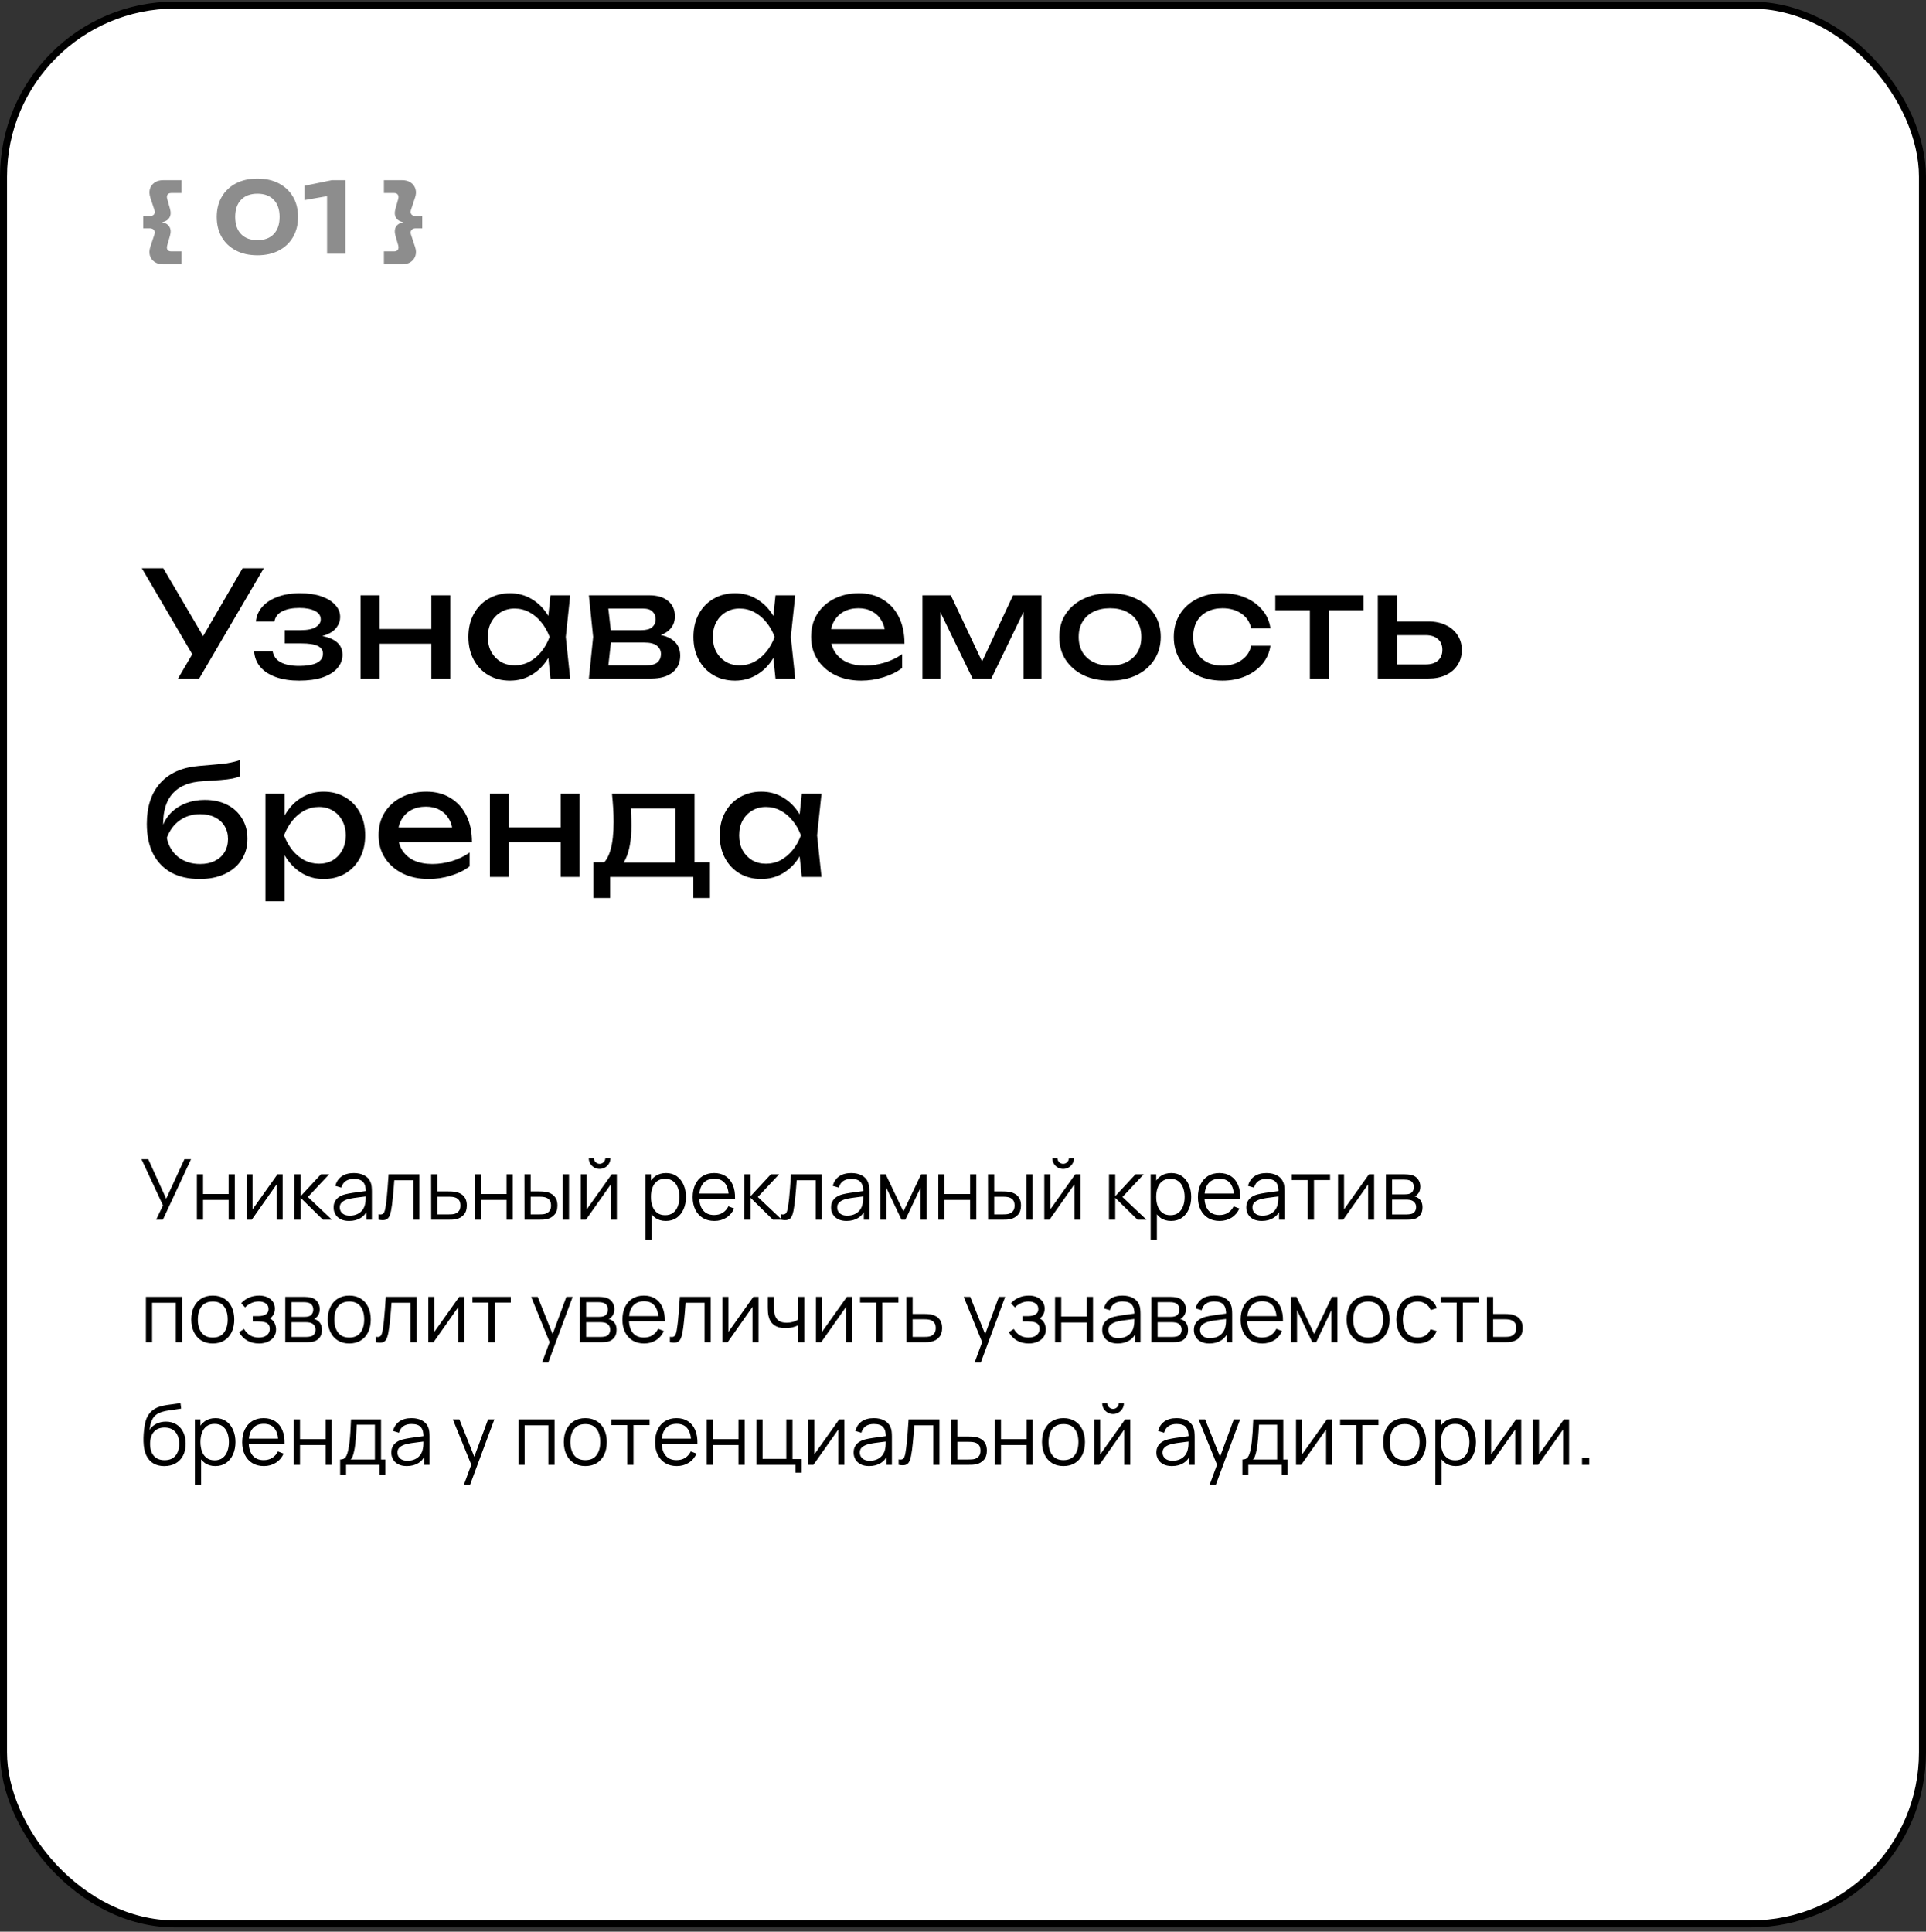
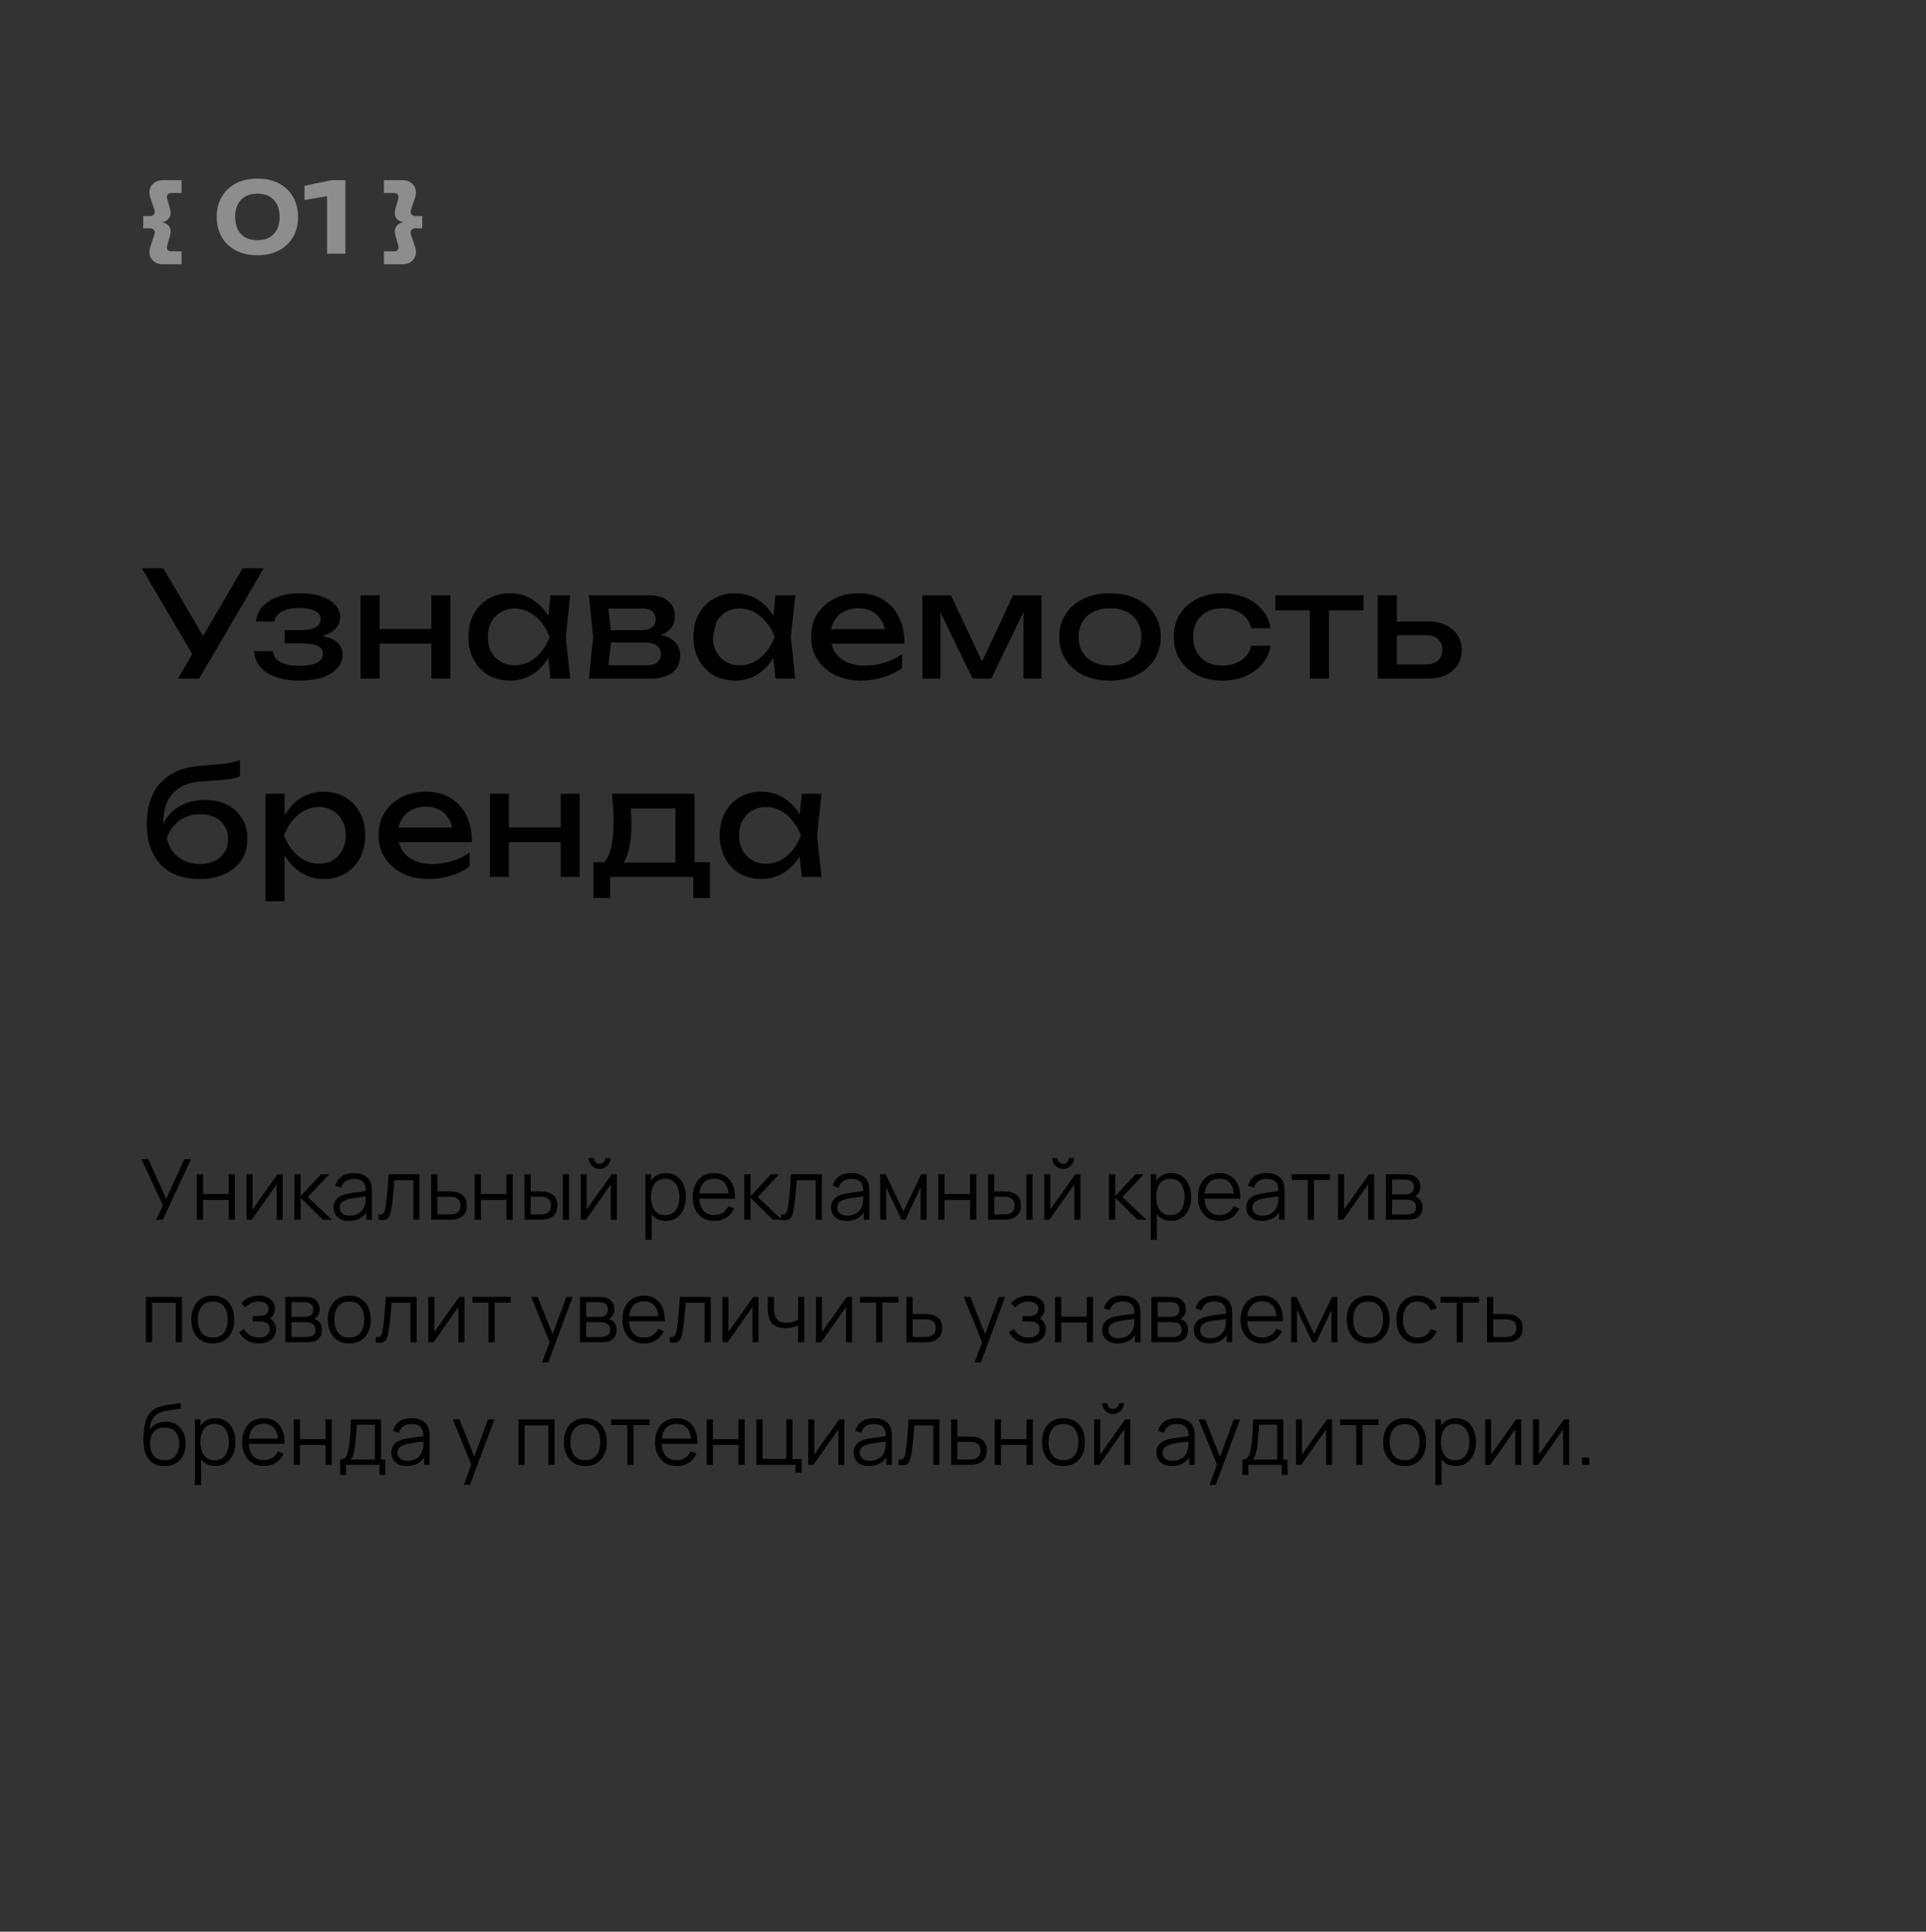
<svg xmlns="http://www.w3.org/2000/svg" width="330" height="331" viewBox="0 0 330 331" fill="none">
  <rect x="0" y="0" width="330" height="331" fill="#333333" stroke="none" />
-   <rect x="0.6" y="0.872" width="328.8" height="328.8" rx="29.4" fill="white" stroke="black" stroke-width="1.2" />
  <path d="M26.758 209L27.924 206.545L24.238 198.632H25.411L28.478 205.407L31.603 198.632H32.734L27.91 209H26.758ZM33.734 209V201.224H34.792V204.601H39.177V201.224H40.235V209H39.177V205.616H34.792V209H33.734ZM48.426 201.224V209H47.397V202.945L43.134 209H42.241V201.224H43.271V207.229L47.541 201.224H48.426ZM50.44 209L50.447 201.224H51.513V204.968L54.983 201.224H56.394L52.751 205.112L56.87 209H55.329L51.513 205.256V209H50.44ZM59.816 209.216C59.23 209.216 58.738 209.11 58.34 208.899C57.946 208.688 57.651 208.407 57.454 208.057C57.257 207.706 57.159 207.325 57.159 206.912C57.159 206.49 57.243 206.13 57.411 205.832C57.584 205.53 57.816 205.282 58.109 205.09C58.407 204.898 58.75 204.752 59.139 204.651C59.532 204.555 59.967 204.471 60.442 204.399C60.922 204.322 61.39 204.258 61.846 204.205C62.307 204.147 62.71 204.092 63.056 204.039L62.681 204.27C62.696 203.502 62.547 202.933 62.235 202.563C61.923 202.194 61.38 202.009 60.608 202.009C60.075 202.009 59.624 202.129 59.254 202.369C58.889 202.609 58.632 202.988 58.484 203.506L57.454 203.204C57.632 202.508 57.989 201.968 58.527 201.584C59.064 201.2 59.763 201.008 60.622 201.008C61.332 201.008 61.935 201.142 62.429 201.411C62.928 201.675 63.281 202.059 63.488 202.563C63.584 202.789 63.646 203.041 63.675 203.319C63.704 203.598 63.718 203.881 63.718 204.169V209H62.775V207.049L63.048 207.164C62.784 207.831 62.374 208.34 61.817 208.69C61.26 209.041 60.593 209.216 59.816 209.216ZM59.938 208.302C60.432 208.302 60.864 208.213 61.234 208.035C61.604 207.858 61.901 207.615 62.127 207.308C62.352 206.996 62.499 206.646 62.566 206.257C62.624 206.007 62.655 205.734 62.66 205.436C62.664 205.134 62.667 204.908 62.667 204.759L63.07 204.968C62.71 205.016 62.319 205.064 61.896 205.112C61.479 205.16 61.066 205.215 60.658 205.278C60.255 205.34 59.89 205.414 59.564 205.501C59.343 205.563 59.129 205.652 58.923 205.767C58.716 205.878 58.546 206.026 58.412 206.214C58.282 206.401 58.217 206.634 58.217 206.912C58.217 207.138 58.272 207.356 58.383 207.567C58.498 207.778 58.68 207.954 58.93 208.093C59.184 208.232 59.52 208.302 59.938 208.302ZM64.872 209V208.071C65.16 208.124 65.379 208.112 65.528 208.035C65.681 207.954 65.794 207.819 65.866 207.632C65.938 207.44 65.998 207.202 66.046 206.919C66.123 206.449 66.192 205.93 66.255 205.364C66.317 204.798 66.372 204.174 66.42 203.492C66.473 202.806 66.526 202.05 66.579 201.224H71.864V209H70.812V202.239H67.558C67.524 202.748 67.486 203.254 67.443 203.758C67.4 204.262 67.354 204.747 67.306 205.213C67.263 205.674 67.215 206.098 67.162 206.487C67.109 206.876 67.054 207.212 66.996 207.495C66.91 207.922 66.795 208.263 66.651 208.518C66.512 208.772 66.303 208.94 66.024 209.022C65.746 209.103 65.362 209.096 64.872 209ZM73.882 209L73.868 201.224H74.934V204.154H76.755C76.981 204.154 77.202 204.159 77.418 204.169C77.638 204.178 77.833 204.198 78.001 204.226C78.385 204.298 78.726 204.426 79.023 204.608C79.326 204.79 79.561 205.042 79.729 205.364C79.902 205.686 79.988 206.089 79.988 206.574C79.988 207.241 79.815 207.766 79.47 208.15C79.129 208.534 78.697 208.784 78.174 208.899C77.977 208.942 77.763 208.971 77.533 208.986C77.302 208.995 77.074 209 76.849 209H73.882ZM74.934 208.093H76.806C76.969 208.093 77.151 208.088 77.353 208.078C77.554 208.069 77.732 208.042 77.886 207.999C78.14 207.927 78.37 207.783 78.577 207.567C78.788 207.346 78.894 207.015 78.894 206.574C78.894 206.137 78.793 205.808 78.591 205.587C78.39 205.362 78.121 205.213 77.785 205.141C77.636 205.107 77.475 205.086 77.302 205.076C77.13 205.066 76.964 205.062 76.806 205.062H74.934V208.093ZM81.349 209V201.224H82.408V204.601H86.792V201.224H87.851V209H86.792V205.616H82.408V209H81.349ZM89.871 209L89.857 201.224H90.923V204.154H92.276C92.502 204.154 92.723 204.159 92.939 204.169C93.155 204.178 93.349 204.198 93.522 204.226C93.906 204.303 94.247 204.433 94.544 204.615C94.842 204.798 95.077 205.05 95.25 205.371C95.423 205.688 95.509 206.089 95.509 206.574C95.509 207.241 95.336 207.766 94.991 208.15C94.645 208.534 94.211 208.784 93.688 208.899C93.491 208.942 93.277 208.971 93.047 208.986C92.816 208.995 92.591 209 92.37 209H89.871ZM90.923 208.093H92.327C92.485 208.093 92.665 208.088 92.867 208.078C93.068 208.069 93.246 208.042 93.4 207.999C93.659 207.927 93.891 207.783 94.098 207.567C94.309 207.346 94.415 207.015 94.415 206.574C94.415 206.137 94.314 205.808 94.112 205.587C93.911 205.362 93.642 205.213 93.306 205.141C93.152 205.107 92.989 205.086 92.816 205.076C92.648 205.066 92.485 205.062 92.327 205.062H90.923V208.093ZM96.438 209V201.224H97.496V209H96.438ZM102.737 200.302C102.396 200.302 102.084 200.218 101.801 200.05C101.518 199.882 101.292 199.659 101.124 199.381C100.961 199.098 100.879 198.786 100.879 198.445H101.758C101.758 198.714 101.854 198.944 102.046 199.136C102.238 199.328 102.468 199.424 102.737 199.424C103.01 199.424 103.241 199.328 103.428 199.136C103.62 198.944 103.716 198.714 103.716 198.445H104.594C104.594 198.786 104.51 199.098 104.342 199.381C104.179 199.659 103.956 199.882 103.673 200.05C103.39 200.218 103.078 200.302 102.737 200.302ZM105.689 201.224V209H104.659V202.945L100.397 209H99.504V201.224H100.534V207.229L104.803 201.224H105.689ZM114.084 209.216C113.369 209.216 112.764 209.036 112.27 208.676C111.776 208.311 111.401 207.819 111.147 207.2C110.892 206.576 110.765 205.878 110.765 205.105C110.765 204.318 110.892 203.617 111.147 203.002C111.406 202.383 111.785 201.896 112.284 201.541C112.784 201.186 113.398 201.008 114.128 201.008C114.838 201.008 115.448 201.188 115.956 201.548C116.465 201.908 116.854 202.398 117.123 203.017C117.396 203.636 117.533 204.332 117.533 205.105C117.533 205.882 117.396 206.581 117.123 207.2C116.849 207.819 116.456 208.311 115.942 208.676C115.428 209.036 114.809 209.216 114.084 209.216ZM110.585 212.456V201.224H111.536V207.078H111.651V212.456H110.585ZM113.976 208.23C114.519 208.23 114.97 208.093 115.33 207.819C115.69 207.546 115.959 207.174 116.136 206.703C116.319 206.228 116.41 205.695 116.41 205.105C116.41 204.519 116.321 203.991 116.144 203.521C115.966 203.05 115.695 202.678 115.33 202.405C114.97 202.131 114.512 201.994 113.955 201.994C113.412 201.994 112.961 202.126 112.601 202.39C112.246 202.654 111.98 203.022 111.802 203.492C111.624 203.958 111.536 204.495 111.536 205.105C111.536 205.705 111.624 206.242 111.802 206.718C111.98 207.188 112.248 207.558 112.608 207.826C112.968 208.095 113.424 208.23 113.976 208.23ZM122.405 209.216C121.646 209.216 120.989 209.048 120.432 208.712C119.88 208.376 119.45 207.903 119.143 207.294C118.836 206.684 118.682 205.969 118.682 205.148C118.682 204.298 118.833 203.564 119.136 202.945C119.438 202.326 119.863 201.848 120.41 201.512C120.962 201.176 121.613 201.008 122.361 201.008C123.129 201.008 123.785 201.186 124.327 201.541C124.869 201.891 125.28 202.395 125.558 203.053C125.837 203.71 125.964 204.495 125.94 205.407H124.86V205.033C124.841 204.025 124.622 203.264 124.205 202.75C123.792 202.237 123.187 201.98 122.39 201.98C121.555 201.98 120.914 202.251 120.468 202.794C120.026 203.336 119.805 204.109 119.805 205.112C119.805 206.091 120.026 206.852 120.468 207.394C120.914 207.932 121.545 208.201 122.361 208.201C122.918 208.201 123.403 208.074 123.816 207.819C124.233 207.56 124.562 207.188 124.802 206.703L125.789 207.085C125.481 207.762 125.028 208.287 124.428 208.662C123.833 209.031 123.158 209.216 122.405 209.216ZM119.431 205.407V204.522H125.371V205.407H119.431ZM127.53 209L127.538 201.224H128.603V204.968L132.074 201.224H133.485L129.842 205.112L133.96 209H132.419L128.603 205.256V209H127.53ZM133.821 209V208.071C134.109 208.124 134.327 208.112 134.476 208.035C134.63 207.954 134.742 207.819 134.814 207.632C134.886 207.44 134.946 207.202 134.994 206.919C135.071 206.449 135.141 205.93 135.203 205.364C135.266 204.798 135.321 204.174 135.369 203.492C135.422 202.806 135.474 202.05 135.527 201.224H140.812V209H139.761V202.239H136.506C136.473 202.748 136.434 203.254 136.391 203.758C136.348 204.262 136.302 204.747 136.254 205.213C136.211 205.674 136.163 206.098 136.11 206.487C136.058 206.876 136.002 207.212 135.945 207.495C135.858 207.922 135.743 208.263 135.599 208.518C135.46 208.772 135.251 208.94 134.973 209.022C134.694 209.103 134.31 209.096 133.821 209ZM145.048 209.216C144.463 209.216 143.971 209.11 143.572 208.899C143.179 208.688 142.884 208.407 142.687 208.057C142.49 207.706 142.392 207.325 142.392 206.912C142.392 206.49 142.476 206.13 142.644 205.832C142.816 205.53 143.049 205.282 143.342 205.09C143.64 204.898 143.983 204.752 144.372 204.651C144.765 204.555 145.2 204.471 145.675 204.399C146.155 204.322 146.623 204.258 147.079 204.205C147.54 204.147 147.943 204.092 148.288 204.039L147.914 204.27C147.928 203.502 147.78 202.933 147.468 202.563C147.156 202.194 146.613 202.009 145.84 202.009C145.308 202.009 144.856 202.129 144.487 202.369C144.122 202.609 143.865 202.988 143.716 203.506L142.687 203.204C142.864 202.508 143.222 201.968 143.76 201.584C144.297 201.2 144.996 201.008 145.855 201.008C146.565 201.008 147.168 201.142 147.662 201.411C148.161 201.675 148.514 202.059 148.72 202.563C148.816 202.789 148.879 203.041 148.908 203.319C148.936 203.598 148.951 203.881 148.951 204.169V209H148.008V207.049L148.281 207.164C148.017 207.831 147.607 208.34 147.05 208.69C146.493 209.041 145.826 209.216 145.048 209.216ZM145.171 208.302C145.665 208.302 146.097 208.213 146.467 208.035C146.836 207.858 147.134 207.615 147.36 207.308C147.585 206.996 147.732 206.646 147.799 206.257C147.856 206.007 147.888 205.734 147.892 205.436C147.897 205.134 147.9 204.908 147.9 204.759L148.303 204.968C147.943 205.016 147.552 205.064 147.129 205.112C146.712 205.16 146.299 205.215 145.891 205.278C145.488 205.34 145.123 205.414 144.796 205.501C144.576 205.563 144.362 205.652 144.156 205.767C143.949 205.878 143.779 206.026 143.644 206.214C143.515 206.401 143.45 206.634 143.45 206.912C143.45 207.138 143.505 207.356 143.616 207.567C143.731 207.778 143.913 207.954 144.163 208.093C144.417 208.232 144.753 208.302 145.171 208.302ZM150.818 209V201.224H151.761L154.792 207.589L157.831 201.224H158.767V209H157.744V203.485L155.131 209H154.461L151.848 203.485V209H150.818ZM160.774 209V201.224H161.833V204.601H166.217V201.224H167.276V209H166.217V205.616H161.833V209H160.774ZM169.296 209L169.282 201.224H170.348V204.154H171.701C171.927 204.154 172.148 204.159 172.364 204.169C172.58 204.178 172.774 204.198 172.947 204.226C173.331 204.303 173.672 204.433 173.969 204.615C174.267 204.798 174.502 205.05 174.675 205.371C174.848 205.688 174.934 206.089 174.934 206.574C174.934 207.241 174.761 207.766 174.416 208.15C174.07 208.534 173.636 208.784 173.112 208.899C172.916 208.942 172.702 208.971 172.472 208.986C172.241 208.995 172.016 209 171.795 209H169.296ZM170.348 208.093H171.752C171.91 208.093 172.09 208.088 172.292 208.078C172.493 208.069 172.671 208.042 172.824 207.999C173.084 207.927 173.316 207.783 173.523 207.567C173.734 207.346 173.84 207.015 173.84 206.574C173.84 206.137 173.739 205.808 173.537 205.587C173.336 205.362 173.067 205.213 172.731 205.141C172.577 205.107 172.414 205.086 172.241 205.076C172.073 205.066 171.91 205.062 171.752 205.062H170.348V208.093ZM175.863 209V201.224H176.921V209H175.863ZM182.162 200.302C181.821 200.302 181.509 200.218 181.226 200.05C180.943 199.882 180.717 199.659 180.549 199.381C180.386 199.098 180.304 198.786 180.304 198.445H181.183C181.183 198.714 181.279 198.944 181.471 199.136C181.663 199.328 181.893 199.424 182.162 199.424C182.435 199.424 182.666 199.328 182.853 199.136C183.045 198.944 183.141 198.714 183.141 198.445H184.019C184.019 198.786 183.935 199.098 183.767 199.381C183.604 199.659 183.381 199.882 183.098 200.05C182.815 200.218 182.503 200.302 182.162 200.302ZM185.114 201.224V209H184.084V202.945L179.822 209H178.929V201.224H179.959V207.229L184.228 201.224H185.114ZM190.01 209L190.017 201.224H191.083V204.968L194.553 201.224H195.965L192.321 205.112L196.44 209H194.899L191.083 205.256V209H190.01ZM200.653 209.216C199.938 209.216 199.333 209.036 198.839 208.676C198.344 208.311 197.97 207.819 197.716 207.2C197.461 206.576 197.334 205.878 197.334 205.105C197.334 204.318 197.461 203.617 197.716 203.002C197.975 202.383 198.354 201.896 198.853 201.541C199.352 201.186 199.967 201.008 200.696 201.008C201.407 201.008 202.016 201.188 202.525 201.548C203.034 201.908 203.423 202.398 203.692 203.017C203.965 203.636 204.102 204.332 204.102 205.105C204.102 205.882 203.965 206.581 203.692 207.2C203.418 207.819 203.024 208.311 202.511 208.676C201.997 209.036 201.378 209.216 200.653 209.216ZM197.154 212.456V201.224H198.104V207.078H198.22V212.456H197.154ZM200.545 208.23C201.088 208.23 201.539 208.093 201.899 207.819C202.259 207.546 202.528 207.174 202.705 206.703C202.888 206.228 202.979 205.695 202.979 205.105C202.979 204.519 202.89 203.991 202.712 203.521C202.535 203.05 202.264 202.678 201.899 202.405C201.539 202.131 201.08 201.994 200.524 201.994C199.981 201.994 199.53 202.126 199.17 202.39C198.815 202.654 198.548 203.022 198.371 203.492C198.193 203.958 198.104 204.495 198.104 205.105C198.104 205.705 198.193 206.242 198.371 206.718C198.548 207.188 198.817 207.558 199.177 207.826C199.537 208.095 199.993 208.23 200.545 208.23ZM208.973 209.216C208.215 209.216 207.557 209.048 207.001 208.712C206.449 208.376 206.019 207.903 205.712 207.294C205.405 206.684 205.251 205.969 205.251 205.148C205.251 204.298 205.402 203.564 205.705 202.945C206.007 202.326 206.432 201.848 206.979 201.512C207.531 201.176 208.181 201.008 208.93 201.008C209.698 201.008 210.353 201.186 210.896 201.541C211.438 201.891 211.849 202.395 212.127 203.053C212.405 203.71 212.533 204.495 212.509 205.407H211.429V205.033C211.409 204.025 211.191 203.264 210.773 202.75C210.361 202.237 209.756 201.98 208.959 201.98C208.124 201.98 207.483 202.251 207.037 202.794C206.595 203.336 206.374 204.109 206.374 205.112C206.374 206.091 206.595 206.852 207.037 207.394C207.483 207.932 208.114 208.201 208.93 208.201C209.487 208.201 209.972 208.074 210.385 207.819C210.802 207.56 211.131 207.188 211.371 206.703L212.357 207.085C212.05 207.762 211.597 208.287 210.997 208.662C210.401 209.031 209.727 209.216 208.973 209.216ZM206 205.407V204.522H211.94V205.407H206ZM216.191 209.216C215.605 209.216 215.113 209.11 214.715 208.899C214.321 208.688 214.026 208.407 213.829 208.057C213.632 207.706 213.534 207.325 213.534 206.912C213.534 206.49 213.618 206.13 213.786 205.832C213.959 205.53 214.191 205.282 214.484 205.09C214.782 204.898 215.125 204.752 215.514 204.651C215.907 204.555 216.342 204.471 216.817 204.399C217.297 204.322 217.765 204.258 218.221 204.205C218.682 204.147 219.085 204.092 219.431 204.039L219.056 204.27C219.071 203.502 218.922 202.933 218.61 202.563C218.298 202.194 217.755 202.009 216.983 202.009C216.45 202.009 215.999 202.129 215.629 202.369C215.264 202.609 215.007 202.988 214.859 203.506L213.829 203.204C214.007 202.508 214.364 201.968 214.902 201.584C215.439 201.2 216.138 201.008 216.997 201.008C217.707 201.008 218.31 201.142 218.804 201.411C219.303 201.675 219.656 202.059 219.863 202.563C219.959 202.789 220.021 203.041 220.05 203.319C220.079 203.598 220.093 203.881 220.093 204.169V209H219.15V207.049L219.423 207.164C219.159 207.831 218.749 208.34 218.192 208.69C217.635 209.041 216.968 209.216 216.191 209.216ZM216.313 208.302C216.807 208.302 217.239 208.213 217.609 208.035C217.979 207.858 218.276 207.615 218.502 207.308C218.727 206.996 218.874 206.646 218.941 206.257C218.999 206.007 219.03 205.734 219.035 205.436C219.039 205.134 219.042 204.908 219.042 204.759L219.445 204.968C219.085 205.016 218.694 205.064 218.271 205.112C217.854 205.16 217.441 205.215 217.033 205.278C216.63 205.34 216.265 205.414 215.939 205.501C215.718 205.563 215.504 205.652 215.298 205.767C215.091 205.878 214.921 206.026 214.787 206.214C214.657 206.401 214.592 206.634 214.592 206.912C214.592 207.138 214.647 207.356 214.758 207.567C214.873 207.778 215.055 207.954 215.305 208.093C215.559 208.232 215.895 208.302 216.313 208.302ZM224.077 209V202.203H221.319V201.224H227.893V202.203H225.135V209H224.077ZM235.443 201.224V209H234.414V202.945L230.151 209H229.259V201.224H230.288V207.229L234.558 201.224H235.443ZM237.457 209V201.224H240.661C240.824 201.224 241.021 201.234 241.251 201.253C241.487 201.272 241.705 201.308 241.907 201.361C242.343 201.476 242.694 201.711 242.958 202.066C243.227 202.422 243.361 202.849 243.361 203.348C243.361 203.626 243.318 203.876 243.231 204.097C243.15 204.313 243.032 204.5 242.879 204.658C242.807 204.74 242.727 204.812 242.641 204.874C242.555 204.932 242.471 204.98 242.389 205.018C242.543 205.047 242.708 205.114 242.886 205.22C243.164 205.383 243.375 205.604 243.519 205.882C243.663 206.156 243.735 206.49 243.735 206.883C243.735 207.416 243.608 207.85 243.354 208.186C243.099 208.522 242.759 208.753 242.331 208.878C242.139 208.93 241.931 208.964 241.705 208.978C241.484 208.993 241.275 209 241.079 209H237.457ZM238.523 208.1H241.028C241.129 208.1 241.256 208.093 241.41 208.078C241.563 208.059 241.7 208.035 241.82 208.006C242.103 207.934 242.31 207.79 242.439 207.574C242.574 207.354 242.641 207.114 242.641 206.854C242.641 206.514 242.54 206.235 242.339 206.019C242.142 205.798 241.878 205.664 241.547 205.616C241.436 205.592 241.321 205.578 241.201 205.573C241.081 205.568 240.973 205.566 240.877 205.566H238.523V208.1ZM238.523 204.658H240.697C240.822 204.658 240.961 204.651 241.115 204.637C241.273 204.618 241.41 204.586 241.525 204.543C241.775 204.457 241.957 204.308 242.072 204.097C242.192 203.886 242.252 203.655 242.252 203.406C242.252 203.132 242.187 202.892 242.058 202.686C241.933 202.479 241.743 202.335 241.489 202.254C241.316 202.191 241.129 202.155 240.927 202.146C240.731 202.136 240.606 202.131 240.553 202.131H238.523V204.658ZM25.001 230V222.224H31.186V230H30.127V223.239H26.059V230H25.001ZM36.454 230.216C35.681 230.216 35.021 230.041 34.474 229.69C33.926 229.34 33.506 228.855 33.214 228.236C32.921 227.617 32.774 226.906 32.774 226.105C32.774 225.289 32.923 224.574 33.221 223.959C33.518 223.345 33.941 222.867 34.488 222.526C35.04 222.181 35.695 222.008 36.454 222.008C37.231 222.008 37.894 222.183 38.441 222.534C38.993 222.879 39.413 223.362 39.701 223.981C39.994 224.595 40.14 225.303 40.14 226.105C40.14 226.921 39.994 227.638 39.701 228.258C39.408 228.872 38.986 229.352 38.434 229.698C37.882 230.043 37.222 230.216 36.454 230.216ZM36.454 229.201C37.318 229.201 37.961 228.915 38.383 228.344C38.806 227.768 39.017 227.022 39.017 226.105C39.017 225.164 38.803 224.415 38.376 223.858C37.954 223.302 37.313 223.023 36.454 223.023C35.873 223.023 35.393 223.155 35.014 223.419C34.639 223.678 34.358 224.041 34.171 224.506C33.989 224.967 33.898 225.5 33.898 226.105C33.898 227.041 34.114 227.792 34.546 228.358C34.978 228.92 35.614 229.201 36.454 229.201ZM44.389 230.216C43.606 230.216 42.922 230.046 42.337 229.705C41.756 229.359 41.297 228.882 40.961 228.272L41.811 227.732C42.094 228.212 42.447 228.577 42.869 228.826C43.292 229.076 43.776 229.201 44.324 229.201C44.895 229.201 45.353 229.069 45.699 228.805C46.044 228.541 46.217 228.178 46.217 227.718C46.217 227.401 46.143 227.149 45.994 226.962C45.85 226.774 45.629 226.64 45.332 226.558C45.039 226.477 44.672 226.436 44.23 226.436H43.309V225.529H44.216C44.753 225.529 45.185 225.433 45.512 225.241C45.843 225.044 46.008 224.737 46.008 224.319C46.008 223.878 45.843 223.551 45.512 223.34C45.185 223.124 44.794 223.016 44.338 223.016C43.877 223.016 43.441 223.112 43.028 223.304C42.62 223.491 42.276 223.734 41.998 224.031L41.321 223.318C41.71 222.891 42.164 222.567 42.682 222.346C43.205 222.121 43.784 222.008 44.417 222.008C44.916 222.008 45.368 222.097 45.771 222.274C46.179 222.447 46.501 222.702 46.736 223.038C46.976 223.374 47.096 223.777 47.096 224.247C47.096 224.689 46.988 225.07 46.772 225.392C46.56 225.714 46.261 225.98 45.872 226.191L45.814 225.795C46.15 225.858 46.428 225.992 46.649 226.198C46.87 226.405 47.033 226.652 47.139 226.94C47.245 227.228 47.297 227.521 47.297 227.818C47.297 228.313 47.168 228.74 46.908 229.1C46.654 229.455 46.306 229.731 45.864 229.928C45.428 230.12 44.936 230.216 44.389 230.216ZM48.879 230V222.224H52.083C52.246 222.224 52.443 222.234 52.673 222.253C52.908 222.272 53.127 222.308 53.328 222.361C53.765 222.476 54.116 222.711 54.38 223.066C54.648 223.422 54.783 223.849 54.783 224.348C54.783 224.626 54.74 224.876 54.653 225.097C54.572 225.313 54.454 225.5 54.3 225.658C54.228 225.74 54.149 225.812 54.063 225.874C53.977 225.932 53.892 225.98 53.811 226.018C53.965 226.047 54.13 226.114 54.308 226.22C54.586 226.383 54.797 226.604 54.941 226.882C55.085 227.156 55.157 227.49 55.157 227.883C55.157 228.416 55.03 228.85 54.776 229.186C54.521 229.522 54.181 229.753 53.753 229.878C53.561 229.93 53.352 229.964 53.127 229.978C52.906 229.993 52.697 230 52.501 230H48.879ZM49.944 229.1H52.45C52.551 229.1 52.678 229.093 52.832 229.078C52.985 229.059 53.122 229.035 53.242 229.006C53.525 228.934 53.732 228.79 53.861 228.574C53.996 228.354 54.063 228.114 54.063 227.854C54.063 227.514 53.962 227.235 53.761 227.019C53.564 226.798 53.3 226.664 52.968 226.616C52.858 226.592 52.743 226.578 52.623 226.573C52.503 226.568 52.395 226.566 52.299 226.566H49.944V229.1ZM49.944 225.658H52.119C52.244 225.658 52.383 225.651 52.536 225.637C52.695 225.618 52.832 225.586 52.947 225.543C53.197 225.457 53.379 225.308 53.494 225.097C53.614 224.886 53.674 224.655 53.674 224.406C53.674 224.132 53.609 223.892 53.48 223.686C53.355 223.479 53.165 223.335 52.911 223.254C52.738 223.191 52.551 223.155 52.349 223.146C52.153 223.136 52.028 223.131 51.975 223.131H49.944V225.658ZM59.84 230.216C59.067 230.216 58.407 230.041 57.86 229.69C57.312 229.34 56.892 228.855 56.6 228.236C56.307 227.617 56.16 226.906 56.16 226.105C56.16 225.289 56.309 224.574 56.607 223.959C56.904 223.345 57.327 222.867 57.874 222.526C58.426 222.181 59.081 222.008 59.84 222.008C60.617 222.008 61.28 222.183 61.827 222.534C62.379 222.879 62.799 223.362 63.087 223.981C63.38 224.595 63.526 225.303 63.526 226.105C63.526 226.921 63.38 227.638 63.087 228.258C62.794 228.872 62.372 229.352 61.82 229.698C61.268 230.043 60.608 230.216 59.84 230.216ZM59.84 229.201C60.704 229.201 61.347 228.915 61.769 228.344C62.192 227.768 62.403 227.022 62.403 226.105C62.403 225.164 62.189 224.415 61.762 223.858C61.34 223.302 60.699 223.023 59.84 223.023C59.259 223.023 58.779 223.155 58.4 223.419C58.025 223.678 57.744 224.041 57.557 224.506C57.375 224.967 57.284 225.5 57.284 226.105C57.284 227.041 57.5 227.792 57.932 228.358C58.364 228.92 59 229.201 59.84 229.201ZM64.394 230V229.071C64.682 229.124 64.901 229.112 65.049 229.035C65.203 228.954 65.316 228.819 65.388 228.632C65.46 228.44 65.52 228.202 65.568 227.919C65.645 227.449 65.714 226.93 65.777 226.364C65.839 225.798 65.894 225.174 65.942 224.492C65.995 223.806 66.048 223.05 66.101 222.224H71.385V230H70.334V223.239H67.08C67.046 223.748 67.008 224.254 66.965 224.758C66.921 225.262 66.876 225.747 66.828 226.213C66.785 226.674 66.737 227.098 66.684 227.487C66.631 227.876 66.576 228.212 66.518 228.495C66.432 228.922 66.317 229.263 66.173 229.518C66.034 229.772 65.825 229.94 65.546 230.022C65.268 230.103 64.884 230.096 64.394 230ZM79.575 222.224V230H78.545V223.945L74.283 230H73.39V222.224H74.419V228.229L78.689 222.224H79.575ZM83.705 230V223.203H80.948V222.224H87.521V223.203H84.763V230H83.705ZM92.886 233.456L94.39 229.374L94.412 230.583L91.006 222.224H92.13L94.923 229.215H94.462L97.04 222.224H98.12L93.944 233.456H92.886ZM99.363 230V222.224H102.567C102.731 222.224 102.927 222.234 103.158 222.253C103.393 222.272 103.611 222.308 103.813 222.361C104.25 222.476 104.6 222.711 104.864 223.066C105.133 223.422 105.267 223.849 105.267 224.348C105.267 224.626 105.224 224.876 105.138 225.097C105.056 225.313 104.939 225.5 104.785 225.658C104.713 225.74 104.634 225.812 104.547 225.874C104.461 225.932 104.377 225.98 104.295 226.018C104.449 226.047 104.615 226.114 104.792 226.22C105.071 226.383 105.282 226.604 105.426 226.882C105.57 227.156 105.642 227.49 105.642 227.883C105.642 228.416 105.515 228.85 105.26 229.186C105.006 229.522 104.665 229.753 104.238 229.878C104.046 229.93 103.837 229.964 103.611 229.978C103.391 229.993 103.182 230 102.985 230H99.363ZM100.429 229.1H102.935C103.035 229.1 103.163 229.093 103.316 229.078C103.47 229.059 103.607 229.035 103.727 229.006C104.01 228.934 104.216 228.79 104.346 228.574C104.48 228.354 104.547 228.114 104.547 227.854C104.547 227.514 104.447 227.235 104.245 227.019C104.048 226.798 103.784 226.664 103.453 226.616C103.343 226.592 103.227 226.578 103.107 226.573C102.987 226.568 102.879 226.566 102.783 226.566H100.429V229.1ZM100.429 225.658H102.603C102.728 225.658 102.867 225.651 103.021 225.637C103.179 225.618 103.316 225.586 103.431 225.543C103.681 225.457 103.863 225.308 103.979 225.097C104.099 224.886 104.159 224.655 104.159 224.406C104.159 224.132 104.094 223.892 103.964 223.686C103.839 223.479 103.65 223.335 103.395 223.254C103.223 223.191 103.035 223.155 102.834 223.146C102.637 223.136 102.512 223.131 102.459 223.131H100.429V225.658ZM110.367 230.216C109.609 230.216 108.951 230.048 108.394 229.712C107.842 229.376 107.413 228.903 107.106 228.294C106.798 227.684 106.645 226.969 106.645 226.148C106.645 225.298 106.796 224.564 107.098 223.945C107.401 223.326 107.826 222.848 108.373 222.512C108.925 222.176 109.575 222.008 110.324 222.008C111.092 222.008 111.747 222.186 112.29 222.541C112.832 222.891 113.242 223.395 113.521 224.053C113.799 224.71 113.926 225.495 113.902 226.407H112.822V226.033C112.803 225.025 112.585 224.264 112.167 223.75C111.754 223.237 111.15 222.98 110.353 222.98C109.518 222.98 108.877 223.251 108.43 223.794C107.989 224.336 107.768 225.109 107.768 226.112C107.768 227.091 107.989 227.852 108.43 228.394C108.877 228.932 109.508 229.201 110.324 229.201C110.881 229.201 111.366 229.074 111.778 228.819C112.196 228.56 112.525 228.188 112.765 227.703L113.751 228.085C113.444 228.762 112.99 229.287 112.39 229.662C111.795 230.031 111.121 230.216 110.367 230.216ZM107.394 226.407V225.522H113.334V226.407H107.394ZM114.78 230V229.071C115.068 229.124 115.287 229.112 115.435 229.035C115.589 228.954 115.702 228.819 115.774 228.632C115.846 228.44 115.906 228.202 115.954 227.919C116.031 227.449 116.1 226.93 116.163 226.364C116.225 225.798 116.28 225.174 116.328 224.492C116.381 223.806 116.434 223.05 116.487 222.224H121.771V230H120.72V223.239H117.466C117.432 223.748 117.394 224.254 117.351 224.758C117.307 225.262 117.262 225.747 117.214 226.213C117.171 226.674 117.123 227.098 117.07 227.487C117.017 227.876 116.962 228.212 116.904 228.495C116.818 228.922 116.703 229.263 116.559 229.518C116.419 229.772 116.211 229.94 115.932 230.022C115.654 230.103 115.27 230.096 114.78 230ZM129.961 222.224V230H128.931V223.945L124.669 230H123.776V222.224H124.805V228.229L129.075 222.224H129.961ZM136.741 230V227.106C136.481 227.235 136.162 227.348 135.783 227.444C135.404 227.54 134.996 227.588 134.559 227.588C133.772 227.588 133.133 227.413 132.644 227.062C132.154 226.712 131.835 226.206 131.686 225.543C131.638 225.346 131.605 225.138 131.585 224.917C131.571 224.696 131.561 224.497 131.557 224.319C131.552 224.142 131.549 224.014 131.549 223.938V222.224H132.615V223.938C132.615 224.096 132.62 224.276 132.629 224.478C132.639 224.679 132.661 224.876 132.694 225.068C132.79 225.591 133.006 225.987 133.342 226.256C133.683 226.525 134.161 226.659 134.775 226.659C135.159 226.659 135.521 226.611 135.862 226.515C136.208 226.414 136.501 226.28 136.741 226.112V222.224H137.799V230H136.741ZM145.992 222.224V230H144.962V223.945L140.7 230H139.807V222.224H140.837V228.229L145.106 222.224H145.992ZM150.122 230V223.203H147.365V222.224H153.938V223.203H151.181V230H150.122ZM155.318 230L155.304 222.224H156.37V225.154H158.191C158.417 225.154 158.638 225.159 158.854 225.169C159.074 225.178 159.269 225.198 159.437 225.226C159.821 225.298 160.162 225.426 160.459 225.608C160.762 225.79 160.997 226.042 161.165 226.364C161.338 226.686 161.424 227.089 161.424 227.574C161.424 228.241 161.251 228.766 160.906 229.15C160.565 229.534 160.133 229.784 159.61 229.899C159.413 229.942 159.199 229.971 158.969 229.986C158.738 229.995 158.51 230 158.285 230H155.318ZM156.37 229.093H158.242C158.405 229.093 158.587 229.088 158.789 229.078C158.99 229.069 159.168 229.042 159.322 228.999C159.576 228.927 159.806 228.783 160.013 228.567C160.224 228.346 160.33 228.015 160.33 227.574C160.33 227.137 160.229 226.808 160.027 226.587C159.826 226.362 159.557 226.213 159.221 226.141C159.072 226.107 158.911 226.086 158.738 226.076C158.566 226.066 158.4 226.062 158.242 226.062H156.37V229.093ZM166.995 233.456L168.5 229.374L168.521 230.583L165.116 222.224H166.239L169.033 229.215H168.572L171.149 222.224H172.229L168.053 233.456H166.995ZM176.281 230.216C175.498 230.216 174.814 230.046 174.229 229.705C173.648 229.359 173.189 228.882 172.853 228.272L173.703 227.732C173.986 228.212 174.339 228.577 174.761 228.826C175.184 229.076 175.669 229.201 176.216 229.201C176.787 229.201 177.245 229.069 177.591 228.805C177.937 228.541 178.109 228.178 178.109 227.718C178.109 227.401 178.035 227.149 177.886 226.962C177.742 226.774 177.521 226.64 177.224 226.558C176.931 226.477 176.564 226.436 176.122 226.436H175.201V225.529H176.108C176.645 225.529 177.077 225.433 177.404 225.241C177.735 225.044 177.901 224.737 177.901 224.319C177.901 223.878 177.735 223.551 177.404 223.34C177.077 223.124 176.686 223.016 176.23 223.016C175.769 223.016 175.333 223.112 174.92 223.304C174.512 223.491 174.169 223.734 173.89 224.031L173.213 223.318C173.602 222.891 174.056 222.567 174.574 222.346C175.097 222.121 175.676 222.008 176.309 222.008C176.809 222.008 177.26 222.097 177.663 222.274C178.071 222.447 178.393 222.702 178.628 223.038C178.868 223.374 178.988 223.777 178.988 224.247C178.988 224.689 178.88 225.07 178.664 225.392C178.453 225.714 178.153 225.98 177.764 226.191L177.706 225.795C178.042 225.858 178.321 225.992 178.541 226.198C178.762 226.405 178.925 226.652 179.031 226.94C179.137 227.228 179.189 227.521 179.189 227.818C179.189 228.313 179.06 228.74 178.801 229.1C178.546 229.455 178.198 229.731 177.757 229.928C177.32 230.12 176.828 230.216 176.281 230.216ZM180.771 230V222.224H181.83V225.601H186.214V222.224H187.273V230H186.214V226.616H181.83V230H180.771ZM191.511 230.216C190.925 230.216 190.433 230.11 190.035 229.899C189.641 229.688 189.346 229.407 189.149 229.057C188.953 228.706 188.854 228.325 188.854 227.912C188.854 227.49 188.938 227.13 189.106 226.832C189.279 226.53 189.512 226.282 189.805 226.09C190.102 225.898 190.445 225.752 190.834 225.651C191.228 225.555 191.662 225.471 192.137 225.399C192.617 225.322 193.085 225.258 193.541 225.205C194.002 225.147 194.405 225.092 194.751 225.039L194.377 225.27C194.391 224.502 194.242 223.933 193.93 223.563C193.618 223.194 193.076 223.009 192.303 223.009C191.77 223.009 191.319 223.129 190.949 223.369C190.585 223.609 190.328 223.988 190.179 224.506L189.149 224.204C189.327 223.508 189.685 222.968 190.222 222.584C190.76 222.2 191.458 222.008 192.317 222.008C193.028 222.008 193.63 222.142 194.125 222.411C194.624 222.675 194.977 223.059 195.183 223.563C195.279 223.789 195.341 224.041 195.37 224.319C195.399 224.598 195.413 224.881 195.413 225.169V230H194.47V228.049L194.744 228.164C194.48 228.831 194.069 229.34 193.513 229.69C192.956 230.041 192.289 230.216 191.511 230.216ZM191.633 229.302C192.128 229.302 192.56 229.213 192.929 229.035C193.299 228.858 193.597 228.615 193.822 228.308C194.048 227.996 194.194 227.646 194.261 227.257C194.319 227.007 194.35 226.734 194.355 226.436C194.36 226.134 194.362 225.908 194.362 225.759L194.765 225.968C194.405 226.016 194.014 226.064 193.592 226.112C193.174 226.16 192.761 226.215 192.353 226.278C191.95 226.34 191.585 226.414 191.259 226.501C191.038 226.563 190.825 226.652 190.618 226.767C190.412 226.878 190.241 227.026 190.107 227.214C189.977 227.401 189.913 227.634 189.913 227.912C189.913 228.138 189.968 228.356 190.078 228.567C190.193 228.778 190.376 228.954 190.625 229.093C190.88 229.232 191.216 229.302 191.633 229.302ZM197.28 230V222.224H200.484C200.648 222.224 200.844 222.234 201.075 222.253C201.31 222.272 201.528 222.308 201.73 222.361C202.167 222.476 202.517 222.711 202.781 223.066C203.05 223.422 203.184 223.849 203.184 224.348C203.184 224.626 203.141 224.876 203.055 225.097C202.973 225.313 202.856 225.5 202.702 225.658C202.63 225.74 202.551 225.812 202.464 225.874C202.378 225.932 202.294 225.98 202.212 226.018C202.366 226.047 202.532 226.114 202.709 226.22C202.988 226.383 203.199 226.604 203.343 226.882C203.487 227.156 203.559 227.49 203.559 227.883C203.559 228.416 203.432 228.85 203.177 229.186C202.923 229.522 202.582 229.753 202.155 229.878C201.963 229.93 201.754 229.964 201.528 229.978C201.308 229.993 201.099 230 200.902 230H197.28ZM198.346 229.1H200.852C200.952 229.1 201.08 229.093 201.233 229.078C201.387 229.059 201.524 229.035 201.644 229.006C201.927 228.934 202.133 228.79 202.263 228.574C202.397 228.354 202.464 228.114 202.464 227.854C202.464 227.514 202.364 227.235 202.162 227.019C201.965 226.798 201.701 226.664 201.37 226.616C201.26 226.592 201.144 226.578 201.024 226.573C200.904 226.568 200.796 226.566 200.7 226.566H198.346V229.1ZM198.346 225.658H200.52C200.645 225.658 200.784 225.651 200.938 225.637C201.096 225.618 201.233 225.586 201.348 225.543C201.598 225.457 201.78 225.308 201.896 225.097C202.016 224.886 202.076 224.655 202.076 224.406C202.076 224.132 202.011 223.892 201.881 223.686C201.756 223.479 201.567 223.335 201.312 223.254C201.14 223.191 200.952 223.155 200.751 223.146C200.554 223.136 200.429 223.131 200.376 223.131H198.346V225.658ZM207.219 230.216C206.633 230.216 206.141 230.11 205.743 229.899C205.349 229.688 205.054 229.407 204.857 229.057C204.66 228.706 204.562 228.325 204.562 227.912C204.562 227.49 204.646 227.13 204.814 226.832C204.987 226.53 205.22 226.282 205.512 226.09C205.81 225.898 206.153 225.752 206.542 225.651C206.936 225.555 207.37 225.471 207.845 225.399C208.325 225.322 208.793 225.258 209.249 225.205C209.71 225.147 210.113 225.092 210.459 225.039L210.084 225.27C210.099 224.502 209.95 223.933 209.638 223.563C209.326 223.194 208.784 223.009 208.011 223.009C207.478 223.009 207.027 223.129 206.657 223.369C206.292 223.609 206.036 223.988 205.887 224.506L204.857 224.204C205.035 223.508 205.392 222.968 205.93 222.584C206.468 222.2 207.166 222.008 208.025 222.008C208.736 222.008 209.338 222.142 209.832 222.411C210.332 222.675 210.684 223.059 210.891 223.563C210.987 223.789 211.049 224.041 211.078 224.319C211.107 224.598 211.121 224.881 211.121 225.169V230H210.178V228.049L210.452 228.164C210.188 228.831 209.777 229.34 209.22 229.69C208.664 230.041 207.996 230.216 207.219 230.216ZM207.341 229.302C207.836 229.302 208.268 229.213 208.637 229.035C209.007 228.858 209.304 228.615 209.53 228.308C209.756 227.996 209.902 227.646 209.969 227.257C210.027 227.007 210.058 226.734 210.063 226.436C210.068 226.134 210.07 225.908 210.07 225.759L210.473 225.968C210.113 226.016 209.722 226.064 209.3 226.112C208.882 226.16 208.469 226.215 208.061 226.278C207.658 226.34 207.293 226.414 206.967 226.501C206.746 226.563 206.532 226.652 206.326 226.767C206.12 226.878 205.949 227.026 205.815 227.214C205.685 227.401 205.62 227.634 205.62 227.912C205.62 228.138 205.676 228.356 205.786 228.567C205.901 228.778 206.084 228.954 206.333 229.093C206.588 229.232 206.924 229.302 207.341 229.302ZM216.286 230.216C215.528 230.216 214.87 230.048 214.313 229.712C213.761 229.376 213.332 228.903 213.024 228.294C212.717 227.684 212.564 226.969 212.564 226.148C212.564 225.298 212.715 224.564 213.017 223.945C213.32 223.326 213.744 222.848 214.292 222.512C214.844 222.176 215.494 222.008 216.243 222.008C217.011 222.008 217.666 222.186 218.208 222.541C218.751 222.891 219.161 223.395 219.44 224.053C219.718 224.71 219.845 225.495 219.821 226.407H218.741V226.033C218.722 225.025 218.504 224.264 218.086 223.75C217.673 223.237 217.068 222.98 216.272 222.98C215.436 222.98 214.796 223.251 214.349 223.794C213.908 224.336 213.687 225.109 213.687 226.112C213.687 227.091 213.908 227.852 214.349 228.394C214.796 228.932 215.427 229.201 216.243 229.201C216.8 229.201 217.284 229.074 217.697 228.819C218.115 228.56 218.444 228.188 218.684 227.703L219.67 228.085C219.363 228.762 218.909 229.287 218.309 229.662C217.714 230.031 217.04 230.216 216.286 230.216ZM213.312 226.407V225.522H219.252V226.407H213.312ZM221.201 230V222.224H222.144L225.175 228.589L228.214 222.224H229.15V230H228.127V224.485L225.514 230H224.844L222.23 224.485V230H221.201ZM234.411 230.216C233.639 230.216 232.979 230.041 232.431 229.69C231.884 229.34 231.464 228.855 231.171 228.236C230.879 227.617 230.732 226.906 230.732 226.105C230.732 225.289 230.881 224.574 231.179 223.959C231.476 223.345 231.899 222.867 232.446 222.526C232.998 222.181 233.653 222.008 234.411 222.008C235.189 222.008 235.851 222.183 236.399 222.534C236.951 222.879 237.371 223.362 237.659 223.981C237.951 224.595 238.098 225.303 238.098 226.105C238.098 226.921 237.951 227.638 237.659 228.258C237.366 228.872 236.943 229.352 236.391 229.698C235.839 230.043 235.179 230.216 234.411 230.216ZM234.411 229.201C235.275 229.201 235.919 228.915 236.341 228.344C236.763 227.768 236.975 227.022 236.975 226.105C236.975 225.164 236.761 224.415 236.334 223.858C235.911 223.302 235.271 223.023 234.411 223.023C233.831 223.023 233.351 223.155 232.971 223.419C232.597 223.678 232.316 224.041 232.129 224.506C231.947 224.967 231.855 225.5 231.855 226.105C231.855 227.041 232.071 227.792 232.503 228.358C232.935 228.92 233.571 229.201 234.411 229.201ZM242.912 230.216C242.129 230.216 241.467 230.041 240.925 229.69C240.382 229.34 239.969 228.858 239.686 228.243C239.408 227.624 239.264 226.914 239.254 226.112C239.264 225.296 239.413 224.581 239.701 223.966C239.989 223.347 240.404 222.867 240.946 222.526C241.489 222.181 242.146 222.008 242.919 222.008C243.706 222.008 244.39 222.2 244.971 222.584C245.557 222.968 245.957 223.494 246.173 224.161L245.137 224.492C244.954 224.026 244.664 223.666 244.265 223.412C243.872 223.153 243.421 223.023 242.912 223.023C242.341 223.023 241.868 223.155 241.493 223.419C241.119 223.678 240.841 224.041 240.658 224.506C240.476 224.972 240.382 225.507 240.377 226.112C240.387 227.043 240.603 227.792 241.025 228.358C241.448 228.92 242.077 229.201 242.912 229.201C243.44 229.201 243.889 229.081 244.258 228.841C244.633 228.596 244.916 228.241 245.108 227.775L246.173 228.092C245.885 228.783 245.463 229.311 244.906 229.676C244.349 230.036 243.685 230.216 242.912 230.216ZM249.586 230V223.203H246.829V222.224H253.402V223.203H250.645V230H249.586ZM254.782 230L254.768 222.224H255.834V225.154H257.655C257.881 225.154 258.102 225.159 258.318 225.169C258.538 225.178 258.733 225.198 258.901 225.226C259.285 225.298 259.626 225.426 259.923 225.608C260.226 225.79 260.461 226.042 260.629 226.364C260.802 226.686 260.888 227.089 260.888 227.574C260.888 228.241 260.715 228.766 260.37 229.15C260.029 229.534 259.597 229.784 259.074 229.899C258.877 229.942 258.663 229.971 258.433 229.986C258.202 229.995 257.974 230 257.749 230H254.782ZM255.834 229.093H257.706C257.869 229.093 258.051 229.088 258.253 229.078C258.454 229.069 258.632 229.042 258.786 228.999C259.04 228.927 259.27 228.783 259.477 228.567C259.688 228.346 259.794 228.015 259.794 227.574C259.794 227.137 259.693 226.808 259.491 226.587C259.29 226.362 259.021 226.213 258.685 226.141C258.536 226.107 258.375 226.086 258.202 226.076C258.03 226.066 257.864 226.062 257.706 226.062H255.834V229.093ZM28.126 251.223C27.401 251.218 26.779 251.06 26.261 250.748C25.742 250.436 25.339 249.97 25.051 249.351C24.768 248.732 24.614 247.959 24.59 247.033C24.576 246.625 24.586 246.181 24.619 245.701C24.653 245.216 24.706 244.755 24.778 244.318C24.85 243.882 24.936 243.526 25.037 243.253C25.162 242.898 25.339 242.566 25.57 242.259C25.805 241.947 26.076 241.693 26.383 241.496C26.681 241.294 27.017 241.138 27.391 241.028C27.77 240.913 28.164 240.824 28.572 240.762C28.985 240.699 29.393 240.644 29.796 240.596C30.204 240.548 30.581 240.488 30.926 240.416L31.042 241.374C30.778 241.426 30.466 241.474 30.106 241.518C29.746 241.561 29.369 241.614 28.975 241.676C28.582 241.734 28.205 241.813 27.845 241.914C27.485 242.014 27.178 242.146 26.923 242.31C26.534 242.545 26.234 242.9 26.023 243.375C25.817 243.85 25.69 244.395 25.642 245.01C25.939 244.544 26.333 244.194 26.822 243.958C27.317 243.723 27.852 243.606 28.428 243.606C29.129 243.606 29.731 243.766 30.235 244.088C30.744 244.41 31.135 244.856 31.409 245.427C31.682 245.998 31.819 246.654 31.819 247.393C31.819 248.166 31.668 248.84 31.366 249.416C31.068 249.992 30.643 250.438 30.091 250.755C29.539 251.067 28.884 251.223 28.126 251.223ZM28.205 250.208C29.021 250.208 29.64 249.954 30.062 249.445C30.49 248.936 30.703 248.259 30.703 247.414C30.703 246.55 30.482 245.869 30.041 245.37C29.604 244.87 28.987 244.621 28.19 244.621C27.394 244.621 26.782 244.87 26.354 245.37C25.927 245.869 25.714 246.55 25.714 247.414C25.714 248.278 25.927 248.96 26.354 249.459C26.782 249.958 27.398 250.208 28.205 250.208ZM36.895 251.216C36.18 251.216 35.575 251.036 35.081 250.676C34.587 250.311 34.212 249.819 33.958 249.2C33.703 248.576 33.576 247.878 33.576 247.105C33.576 246.318 33.703 245.617 33.958 245.002C34.217 244.383 34.596 243.896 35.095 243.541C35.594 243.186 36.209 243.008 36.938 243.008C37.649 243.008 38.258 243.188 38.767 243.548C39.276 243.908 39.665 244.398 39.934 245.017C40.207 245.636 40.344 246.332 40.344 247.105C40.344 247.882 40.207 248.581 39.934 249.2C39.66 249.819 39.267 250.311 38.753 250.676C38.239 251.036 37.62 251.216 36.895 251.216ZM33.396 254.456V243.224H34.346V249.078H34.462V254.456H33.396ZM36.787 250.23C37.33 250.23 37.781 250.093 38.141 249.819C38.501 249.546 38.77 249.174 38.947 248.703C39.13 248.228 39.221 247.695 39.221 247.105C39.221 246.519 39.132 245.991 38.955 245.521C38.777 245.05 38.506 244.678 38.141 244.405C37.781 244.131 37.322 243.994 36.766 243.994C36.223 243.994 35.772 244.126 35.412 244.39C35.057 244.654 34.791 245.022 34.613 245.492C34.435 245.958 34.346 246.495 34.346 247.105C34.346 247.705 34.435 248.242 34.613 248.718C34.791 249.188 35.059 249.558 35.419 249.826C35.779 250.095 36.235 250.23 36.787 250.23ZM45.216 251.216C44.457 251.216 43.8 251.048 43.243 250.712C42.691 250.376 42.261 249.903 41.954 249.294C41.647 248.684 41.493 247.969 41.493 247.148C41.493 246.298 41.644 245.564 41.947 244.945C42.249 244.326 42.674 243.848 43.221 243.512C43.773 243.176 44.424 243.008 45.172 243.008C45.94 243.008 46.596 243.186 47.138 243.541C47.68 243.891 48.091 244.395 48.369 245.053C48.648 245.71 48.775 246.495 48.751 247.407H47.671V247.033C47.652 246.025 47.433 245.264 47.016 244.75C46.603 244.237 45.998 243.98 45.201 243.98C44.366 243.98 43.725 244.251 43.279 244.794C42.837 245.336 42.616 246.109 42.616 247.112C42.616 248.091 42.837 248.852 43.279 249.394C43.725 249.932 44.356 250.201 45.172 250.201C45.729 250.201 46.214 250.074 46.627 249.819C47.044 249.56 47.373 249.188 47.613 248.703L48.6 249.085C48.292 249.762 47.839 250.287 47.239 250.662C46.644 251.031 45.969 251.216 45.216 251.216ZM42.242 247.407V246.522H48.182V247.407H42.242ZM50.341 251V243.224H51.4V246.601H55.785V243.224H56.843V251H55.785V247.616H51.4V251H50.341ZM58.28 252.728V250.093C58.722 250.093 59.039 249.951 59.231 249.668C59.423 249.38 59.579 248.922 59.699 248.293C59.78 247.885 59.848 247.446 59.9 246.975C59.953 246.505 59.999 245.967 60.037 245.362C60.076 244.753 60.112 244.04 60.145 243.224H65.286V250.093H66.035V252.728H65.012V251H59.296V252.728H58.28ZM60.073 250.093H64.235V244.131H61.124C61.11 244.496 61.088 244.882 61.06 245.29C61.036 245.698 61.004 246.106 60.966 246.514C60.932 246.922 60.892 247.306 60.844 247.666C60.8 248.022 60.748 248.334 60.685 248.602C60.613 248.948 60.534 249.243 60.448 249.488C60.366 249.733 60.241 249.934 60.073 250.093ZM69.702 251.216C69.116 251.216 68.624 251.11 68.226 250.899C67.832 250.688 67.537 250.407 67.34 250.057C67.143 249.706 67.045 249.325 67.045 248.912C67.045 248.49 67.129 248.13 67.297 247.832C67.47 247.53 67.702 247.282 67.995 247.09C68.293 246.898 68.636 246.752 69.025 246.651C69.418 246.555 69.853 246.471 70.328 246.399C70.808 246.322 71.276 246.258 71.732 246.205C72.193 246.147 72.596 246.092 72.942 246.039L72.567 246.27C72.582 245.502 72.433 244.933 72.121 244.563C71.809 244.194 71.266 244.009 70.494 244.009C69.961 244.009 69.51 244.129 69.14 244.369C68.775 244.609 68.518 244.988 68.37 245.506L67.34 245.204C67.518 244.508 67.875 243.968 68.413 243.584C68.95 243.2 69.649 243.008 70.508 243.008C71.218 243.008 71.821 243.142 72.315 243.411C72.814 243.675 73.167 244.059 73.374 244.563C73.47 244.789 73.532 245.041 73.561 245.319C73.59 245.598 73.604 245.881 73.604 246.169V251H72.661V249.049L72.934 249.164C72.67 249.831 72.26 250.34 71.703 250.69C71.146 251.041 70.479 251.216 69.702 251.216ZM69.824 250.302C70.318 250.302 70.75 250.213 71.12 250.035C71.49 249.858 71.787 249.615 72.013 249.308C72.238 248.996 72.385 248.646 72.452 248.257C72.51 248.007 72.541 247.734 72.546 247.436C72.55 247.134 72.553 246.908 72.553 246.759L72.956 246.968C72.596 247.016 72.205 247.064 71.782 247.112C71.365 247.16 70.952 247.215 70.544 247.278C70.141 247.34 69.776 247.414 69.45 247.501C69.229 247.563 69.015 247.652 68.809 247.767C68.602 247.878 68.432 248.026 68.298 248.214C68.168 248.401 68.103 248.634 68.103 248.912C68.103 249.138 68.158 249.356 68.269 249.567C68.384 249.778 68.566 249.954 68.816 250.093C69.07 250.232 69.406 250.302 69.824 250.302ZM79.47 254.456L80.975 250.374L80.996 251.583L77.591 243.224H78.714L81.507 250.215H81.047L83.624 243.224H84.704L80.528 254.456H79.47ZM88.831 251V243.224H95.015V251H93.957V244.239H89.889V251H88.831ZM100.283 251.216C99.51 251.216 98.85 251.041 98.303 250.69C97.756 250.34 97.336 249.855 97.043 249.236C96.751 248.617 96.604 247.906 96.604 247.105C96.604 246.289 96.753 245.574 97.05 244.959C97.348 244.345 97.77 243.867 98.318 243.526C98.87 243.181 99.525 243.008 100.283 243.008C101.061 243.008 101.723 243.183 102.271 243.534C102.823 243.879 103.243 244.362 103.531 244.981C103.823 245.595 103.97 246.303 103.97 247.105C103.97 247.921 103.823 248.638 103.531 249.258C103.238 249.872 102.815 250.352 102.263 250.698C101.711 251.043 101.051 251.216 100.283 251.216ZM100.283 250.201C101.147 250.201 101.791 249.915 102.213 249.344C102.635 248.768 102.847 248.022 102.847 247.105C102.847 246.164 102.633 245.415 102.206 244.858C101.783 244.302 101.143 244.023 100.283 244.023C99.703 244.023 99.222 244.155 98.843 244.419C98.469 244.678 98.188 245.041 98.001 245.506C97.819 245.967 97.727 246.5 97.727 247.105C97.727 248.041 97.943 248.792 98.375 249.358C98.807 249.92 99.443 250.201 100.283 250.201ZM107.485 251V244.203H104.727V243.224H111.301V244.203H108.543V251H107.485ZM115.964 251.216C115.206 251.216 114.548 251.048 113.991 250.712C113.439 250.376 113.01 249.903 112.702 249.294C112.395 248.684 112.242 247.969 112.242 247.148C112.242 246.298 112.393 245.564 112.695 244.945C112.998 244.326 113.422 243.848 113.97 243.512C114.522 243.176 115.172 243.008 115.921 243.008C116.689 243.008 117.344 243.186 117.886 243.541C118.429 243.891 118.839 244.395 119.118 245.053C119.396 245.71 119.523 246.495 119.499 247.407H118.419V247.033C118.4 246.025 118.182 245.264 117.764 244.75C117.351 244.237 116.746 243.98 115.95 243.98C115.114 243.98 114.474 244.251 114.027 244.794C113.586 245.336 113.365 246.109 113.365 247.112C113.365 248.091 113.586 248.852 114.027 249.394C114.474 249.932 115.105 250.201 115.921 250.201C116.478 250.201 116.962 250.074 117.375 249.819C117.793 249.56 118.122 249.188 118.362 248.703L119.348 249.085C119.041 249.762 118.587 250.287 117.987 250.662C117.392 251.031 116.718 251.216 115.964 251.216ZM112.99 247.407V246.522H118.93V247.407H112.99ZM121.09 251V243.224H122.148V246.601H126.533V243.224H127.591V251H126.533V247.616H122.148V251H121.09ZM136.286 252.346V251H129.598V243.224H130.656V249.985H134.724V243.224H135.782V250.021H137.345V252.346H136.286ZM144.67 243.224V251H143.64V244.945L139.378 251H138.485V243.224H139.515V249.229L143.784 243.224H144.67ZM148.916 251.216C148.33 251.216 147.838 251.11 147.44 250.899C147.046 250.688 146.751 250.407 146.554 250.057C146.357 249.706 146.259 249.325 146.259 248.912C146.259 248.49 146.343 248.13 146.511 247.832C146.684 247.53 146.916 247.282 147.209 247.09C147.507 246.898 147.85 246.752 148.239 246.651C148.632 246.555 149.067 246.471 149.542 246.399C150.022 246.322 150.49 246.258 150.946 246.205C151.407 246.147 151.81 246.092 152.156 246.039L151.781 246.27C151.796 245.502 151.647 244.933 151.335 244.563C151.023 244.194 150.48 244.009 149.708 244.009C149.175 244.009 148.724 244.129 148.354 244.369C147.989 244.609 147.732 244.988 147.584 245.506L146.554 245.204C146.732 244.508 147.089 243.968 147.627 243.584C148.164 243.2 148.863 243.008 149.722 243.008C150.432 243.008 151.035 243.142 151.529 243.411C152.028 243.675 152.381 244.059 152.588 244.563C152.684 244.789 152.746 245.041 152.775 245.319C152.804 245.598 152.818 245.881 152.818 246.169V251H151.875V249.049L152.148 249.164C151.884 249.831 151.474 250.34 150.917 250.69C150.36 251.041 149.693 251.216 148.916 251.216ZM149.038 250.302C149.532 250.302 149.964 250.213 150.334 250.035C150.704 249.858 151.001 249.615 151.227 249.308C151.452 248.996 151.599 248.646 151.666 248.257C151.724 248.007 151.755 247.734 151.76 247.436C151.764 247.134 151.767 246.908 151.767 246.759L152.17 246.968C151.81 247.016 151.419 247.064 150.996 247.112C150.579 247.16 150.166 247.215 149.758 247.278C149.355 247.34 148.99 247.414 148.664 247.501C148.443 247.563 148.229 247.652 148.023 247.767C147.816 247.878 147.646 248.026 147.512 248.214C147.382 248.401 147.317 248.634 147.317 248.912C147.317 249.138 147.372 249.356 147.483 249.567C147.598 249.778 147.78 249.954 148.03 250.093C148.284 250.232 148.62 250.302 149.038 250.302ZM153.972 251V250.071C154.26 250.124 154.479 250.112 154.628 250.035C154.781 249.954 154.894 249.819 154.966 249.632C155.038 249.44 155.098 249.202 155.146 248.919C155.223 248.449 155.292 247.93 155.355 247.364C155.417 246.798 155.472 246.174 155.52 245.492C155.573 244.806 155.626 244.05 155.679 243.224H160.964V251H159.912V244.239H156.658C156.624 244.748 156.586 245.254 156.543 245.758C156.5 246.262 156.454 246.747 156.406 247.213C156.363 247.674 156.315 248.098 156.262 248.487C156.209 248.876 156.154 249.212 156.096 249.495C156.01 249.922 155.895 250.263 155.751 250.518C155.612 250.772 155.403 250.94 155.124 251.022C154.846 251.103 154.462 251.096 153.972 251ZM162.982 251L162.968 243.224H164.034V246.154H165.855C166.081 246.154 166.302 246.159 166.518 246.169C166.738 246.178 166.933 246.198 167.101 246.226C167.485 246.298 167.826 246.426 168.123 246.608C168.426 246.79 168.661 247.042 168.829 247.364C169.002 247.686 169.088 248.089 169.088 248.574C169.088 249.241 168.915 249.766 168.57 250.15C168.229 250.534 167.797 250.784 167.274 250.899C167.077 250.942 166.863 250.971 166.633 250.986C166.402 250.995 166.174 251 165.949 251H162.982ZM164.034 250.093H165.906C166.069 250.093 166.251 250.088 166.453 250.078C166.654 250.069 166.832 250.042 166.986 249.999C167.24 249.927 167.47 249.783 167.677 249.567C167.888 249.346 167.994 249.015 167.994 248.574C167.994 248.137 167.893 247.808 167.691 247.587C167.49 247.362 167.221 247.213 166.885 247.141C166.736 247.107 166.575 247.086 166.402 247.076C166.23 247.066 166.064 247.062 165.906 247.062H164.034V250.093ZM170.449 251V243.224H171.508V246.601H175.892V243.224H176.951V251H175.892V247.616H171.508V251H170.449ZM182.211 251.216C181.439 251.216 180.779 251.041 180.231 250.69C179.684 250.34 179.264 249.855 178.971 249.236C178.679 248.617 178.532 247.906 178.532 247.105C178.532 246.289 178.681 245.574 178.979 244.959C179.276 244.345 179.699 243.867 180.246 243.526C180.798 243.181 181.453 243.008 182.211 243.008C182.989 243.008 183.651 243.183 184.199 243.534C184.751 243.879 185.171 244.362 185.459 244.981C185.751 245.595 185.898 246.303 185.898 247.105C185.898 247.921 185.751 248.638 185.459 249.258C185.166 249.872 184.743 250.352 184.191 250.698C183.639 251.043 182.979 251.216 182.211 251.216ZM182.211 250.201C183.075 250.201 183.719 249.915 184.141 249.344C184.563 248.768 184.775 248.022 184.775 247.105C184.775 246.164 184.561 245.415 184.134 244.858C183.711 244.302 183.071 244.023 182.211 244.023C181.631 244.023 181.151 244.155 180.771 244.419C180.397 244.678 180.116 245.041 179.929 245.506C179.747 245.967 179.655 246.5 179.655 247.105C179.655 248.041 179.871 248.792 180.303 249.358C180.735 249.92 181.371 250.201 182.211 250.201ZM190.712 242.302C190.371 242.302 190.059 242.218 189.776 242.05C189.493 241.882 189.267 241.659 189.099 241.381C188.936 241.098 188.854 240.786 188.854 240.445H189.733C189.733 240.714 189.829 240.944 190.021 241.136C190.213 241.328 190.443 241.424 190.712 241.424C190.985 241.424 191.216 241.328 191.403 241.136C191.595 240.944 191.691 240.714 191.691 240.445H192.569C192.569 240.786 192.485 241.098 192.317 241.381C192.154 241.659 191.931 241.882 191.648 242.05C191.365 242.218 191.053 242.302 190.712 242.302ZM193.664 243.224V251H192.634V244.945L188.372 251H187.479V243.224H188.509V249.229L192.778 243.224H193.664ZM200.792 251.216C200.207 251.216 199.715 251.11 199.316 250.899C198.923 250.688 198.627 250.407 198.431 250.057C198.234 249.706 198.135 249.325 198.135 248.912C198.135 248.49 198.219 248.13 198.387 247.832C198.56 247.53 198.793 247.282 199.086 247.09C199.383 246.898 199.727 246.752 200.115 246.651C200.509 246.555 200.943 246.471 201.419 246.399C201.899 246.322 202.367 246.258 202.823 246.205C203.283 246.147 203.687 246.092 204.032 246.039L203.658 246.27C203.672 245.502 203.523 244.933 203.211 244.563C202.899 244.194 202.357 244.009 201.584 244.009C201.051 244.009 200.6 244.129 200.231 244.369C199.866 244.609 199.609 244.988 199.46 245.506L198.431 245.204C198.608 244.508 198.966 243.968 199.503 243.584C200.041 243.2 200.739 243.008 201.599 243.008C202.309 243.008 202.911 243.142 203.406 243.411C203.905 243.675 204.258 244.059 204.464 244.563C204.56 244.789 204.623 245.041 204.651 245.319C204.68 245.598 204.695 245.881 204.695 246.169V251H203.751V249.049L204.025 249.164C203.761 249.831 203.351 250.34 202.794 250.69C202.237 251.041 201.57 251.216 200.792 251.216ZM200.915 250.302C201.409 250.302 201.841 250.213 202.211 250.035C202.58 249.858 202.878 249.615 203.103 249.308C203.329 248.996 203.475 248.646 203.543 248.257C203.6 248.007 203.631 247.734 203.636 247.436C203.641 247.134 203.643 246.908 203.643 246.759L204.047 246.968C203.687 247.016 203.295 247.064 202.873 247.112C202.455 247.16 202.043 247.215 201.635 247.278C201.231 247.34 200.867 247.414 200.54 247.501C200.319 247.563 200.106 247.652 199.899 247.767C199.693 247.878 199.523 248.026 199.388 248.214C199.259 248.401 199.194 248.634 199.194 248.912C199.194 249.138 199.249 249.356 199.359 249.567C199.475 249.778 199.657 249.954 199.907 250.093C200.161 250.232 200.497 250.302 200.915 250.302ZM207.242 254.456L208.747 250.374L208.768 251.583L205.363 243.224H206.486L209.279 250.215H208.819L211.396 243.224H212.476L208.3 254.456H207.242ZM212.87 252.728V250.093C213.311 250.093 213.628 249.951 213.82 249.668C214.012 249.38 214.168 248.922 214.288 248.293C214.37 247.885 214.437 247.446 214.49 246.975C214.542 246.505 214.588 245.967 214.626 245.362C214.665 244.753 214.701 244.04 214.734 243.224H219.875V250.093H220.624V252.728H219.602V251H213.885V252.728H212.87ZM214.662 250.093H218.824V244.131H215.714C215.699 244.496 215.678 244.882 215.649 245.29C215.625 245.698 215.594 246.106 215.555 246.514C215.522 246.922 215.481 247.306 215.433 247.666C215.39 248.022 215.337 248.334 215.274 248.602C215.202 248.948 215.123 249.243 215.037 249.488C214.955 249.733 214.83 249.934 214.662 250.093ZM228.243 243.224V251H227.214V244.945L222.951 251H222.059V243.224H223.088V249.229L227.358 243.224H228.243ZM232.374 251V244.203H229.616V243.224H236.19V244.203H233.432V251H232.374ZM240.669 251.216C239.896 251.216 239.236 251.041 238.689 250.69C238.142 250.34 237.722 249.855 237.429 249.236C237.136 248.617 236.99 247.906 236.99 247.105C236.99 246.289 237.139 245.574 237.436 244.959C237.734 244.345 238.156 243.867 238.704 243.526C239.256 243.181 239.911 243.008 240.669 243.008C241.447 243.008 242.109 243.183 242.656 243.534C243.208 243.879 243.628 244.362 243.916 244.981C244.209 245.595 244.356 246.303 244.356 247.105C244.356 247.921 244.209 248.638 243.916 249.258C243.624 249.872 243.201 250.352 242.649 250.698C242.097 251.043 241.437 251.216 240.669 251.216ZM240.669 250.201C241.533 250.201 242.176 249.915 242.599 249.344C243.021 248.768 243.232 248.022 243.232 247.105C243.232 246.164 243.019 245.415 242.592 244.858C242.169 244.302 241.528 244.023 240.669 244.023C240.088 244.023 239.608 244.155 239.229 244.419C238.855 244.678 238.574 245.041 238.387 245.506C238.204 245.967 238.113 246.5 238.113 247.105C238.113 248.041 238.329 248.792 238.761 249.358C239.193 249.92 239.829 250.201 240.669 250.201ZM249.436 251.216C248.721 251.216 248.116 251.036 247.622 250.676C247.127 250.311 246.753 249.819 246.498 249.2C246.244 248.576 246.117 247.878 246.117 247.105C246.117 246.318 246.244 245.617 246.498 245.002C246.758 244.383 247.137 243.896 247.636 243.541C248.135 243.186 248.75 243.008 249.479 243.008C250.19 243.008 250.799 243.188 251.308 243.548C251.817 243.908 252.206 244.398 252.474 245.017C252.748 245.636 252.885 246.332 252.885 247.105C252.885 247.882 252.748 248.581 252.474 249.2C252.201 249.819 251.807 250.311 251.294 250.676C250.78 251.036 250.161 251.216 249.436 251.216ZM245.937 254.456V243.224H246.887V249.078H247.002V254.456H245.937ZM249.328 250.23C249.87 250.23 250.322 250.093 250.682 249.819C251.042 249.546 251.31 249.174 251.488 248.703C251.67 248.228 251.762 247.695 251.762 247.105C251.762 246.519 251.673 245.991 251.495 245.521C251.318 245.05 251.046 244.678 250.682 244.405C250.322 244.131 249.863 243.994 249.306 243.994C248.764 243.994 248.313 244.126 247.953 244.39C247.598 244.654 247.331 245.022 247.154 245.492C246.976 245.958 246.887 246.495 246.887 247.105C246.887 247.705 246.976 248.242 247.154 248.718C247.331 249.188 247.6 249.558 247.96 249.826C248.32 250.095 248.776 250.23 249.328 250.23ZM260.643 243.224V251H259.614V244.945L255.351 251H254.459V243.224H255.488V249.229L259.758 243.224H260.643ZM268.842 243.224V251H267.812V244.945L263.55 251H262.657V243.224H263.687V249.229L267.956 243.224H268.842ZM271.064 251V249.769H272.295V251H271.064Z" fill="black" />
  <path d="M31.106 33.073H29.342C29.04 33.073 28.827 33.168 28.704 33.359C28.581 33.538 28.564 33.784 28.654 34.098L29.107 35.694C29.309 36.366 29.275 36.909 29.006 37.324C28.749 37.727 28.329 37.979 27.746 38.08C28.329 38.18 28.749 38.432 29.006 38.836C29.275 39.239 29.309 39.782 29.107 40.465L28.654 42.044C28.564 42.369 28.581 42.621 28.704 42.8C28.827 42.98 29.04 43.069 29.342 43.069H31.106V45.287H27.965C27.36 45.287 26.862 45.147 26.47 44.867C26.078 44.598 25.814 44.234 25.68 43.775C25.557 43.327 25.585 42.828 25.764 42.279L26.453 40.196C26.565 39.871 26.542 39.614 26.386 39.423C26.229 39.222 25.982 39.121 25.646 39.121H24.538V37.021H25.646C25.982 37.021 26.229 36.926 26.386 36.736C26.542 36.545 26.565 36.288 26.453 35.963L25.764 33.88C25.585 33.331 25.557 32.832 25.68 32.384C25.814 31.925 26.078 31.561 26.47 31.292C26.862 31.012 27.36 30.872 27.965 30.872H31.106V33.073ZM44.11 43.741C42.687 43.741 41.455 43.467 40.414 42.918C39.372 42.369 38.566 41.608 37.995 40.633C37.423 39.648 37.138 38.494 37.138 37.172C37.138 35.862 37.423 34.714 37.995 33.728C38.566 32.743 39.372 31.976 40.414 31.427C41.455 30.878 42.687 30.604 44.11 30.604C45.521 30.604 46.747 30.878 47.789 31.427C48.831 31.976 49.637 32.743 50.208 33.728C50.779 34.703 51.065 35.851 51.065 37.172C51.065 38.483 50.779 39.631 50.208 40.616C49.637 41.602 48.831 42.369 47.789 42.918C46.747 43.467 45.521 43.741 44.11 43.741ZM44.11 41.154C45.308 41.154 46.238 40.807 46.898 40.112C47.571 39.418 47.907 38.438 47.907 37.172C47.907 35.907 47.571 34.927 46.898 34.232C46.238 33.538 45.308 33.191 44.11 33.191C42.911 33.191 41.976 33.538 41.304 34.232C40.632 34.927 40.296 35.907 40.296 37.172C40.296 38.438 40.632 39.418 41.304 40.112C41.976 40.807 42.911 41.154 44.11 41.154ZM59.182 30.872V43.472H56.04V31.948L57.569 33.342L52.176 34.283V31.83L56.846 30.872H59.182ZM65.78 33.073V30.872H68.922C69.516 30.872 70.008 31.012 70.4 31.292C70.792 31.561 71.056 31.925 71.19 32.384C71.324 32.832 71.296 33.331 71.106 33.88L70.417 35.963C70.316 36.288 70.344 36.545 70.501 36.736C70.658 36.926 70.899 37.021 71.224 37.021H72.349V39.121H71.224C70.899 39.121 70.658 39.222 70.501 39.423C70.344 39.614 70.316 39.871 70.417 40.196L71.106 42.279C71.296 42.828 71.324 43.327 71.19 43.775C71.056 44.234 70.792 44.598 70.4 44.867C70.008 45.147 69.516 45.287 68.922 45.287H65.78V43.069H67.528C67.83 43.069 68.043 42.98 68.166 42.8C68.289 42.621 68.312 42.369 68.233 42.044L67.78 40.465C67.578 39.782 67.606 39.239 67.864 38.836C68.121 38.432 68.541 38.18 69.124 38.08C68.541 37.979 68.121 37.727 67.864 37.324C67.606 36.909 67.578 36.366 67.78 35.694L68.233 34.098C68.312 33.784 68.289 33.538 68.166 33.359C68.043 33.168 67.83 33.073 67.528 33.073H65.78Z" fill="#8D8D8D" />
-   <path d="M30.502 116.272L33.601 110.98H33.652L41.564 97.372H45.193L34.13 116.272H30.502ZM33.677 113.349L24.302 97.372H27.982L35.894 110.854L33.677 113.349ZM51.251 116.625C49.739 116.625 48.412 116.423 47.27 116.02C46.144 115.617 45.254 115.037 44.598 114.281C43.96 113.525 43.607 112.626 43.54 111.585H46.715C46.85 112.408 47.303 113.038 48.076 113.475C48.866 113.895 49.924 114.105 51.251 114.105C52.528 114.105 53.528 113.937 54.25 113.601C54.972 113.248 55.334 112.71 55.334 111.988C55.334 111.4 55.031 110.963 54.426 110.678C53.838 110.392 52.898 110.249 51.604 110.249H48.782V107.981H51.528C52.688 107.981 53.544 107.805 54.099 107.452C54.67 107.099 54.956 106.662 54.956 106.142C54.956 105.503 54.62 105.016 53.948 104.68C53.276 104.344 52.394 104.176 51.302 104.176C50.092 104.176 49.109 104.369 48.353 104.756C47.597 105.142 47.152 105.722 47.018 106.494H43.842C43.926 105.587 44.271 104.772 44.876 104.05C45.497 103.311 46.362 102.731 47.471 102.311C48.58 101.874 49.899 101.656 51.428 101.656C52.822 101.656 54.032 101.832 55.056 102.185C56.081 102.538 56.871 103.025 57.425 103.647C57.996 104.252 58.282 104.949 58.282 105.738C58.282 106.377 58.08 106.965 57.677 107.502C57.291 108.04 56.678 108.468 55.838 108.788C55.014 109.107 53.948 109.266 52.637 109.266V108.838C54.552 108.771 56.039 109.031 57.098 109.619C58.156 110.19 58.685 111.047 58.685 112.19C58.685 113.046 58.391 113.811 57.803 114.483C57.232 115.155 56.392 115.684 55.283 116.07C54.174 116.44 52.83 116.625 51.251 116.625ZM61.785 102.009H65.035V116.272H61.785V102.009ZM73.906 102.009H77.157V116.272H73.906V102.009ZM63.624 107.78H75.267V110.3H63.624V107.78ZM94.319 116.272L93.765 110.98L94.42 109.14L93.765 107.326L94.319 102.009H97.696L96.94 109.14L97.696 116.272H94.319ZM95.327 109.14C95.008 110.636 94.479 111.946 93.739 113.072C93 114.197 92.085 115.071 90.993 115.692C89.917 116.314 88.716 116.625 87.389 116.625C85.995 116.625 84.76 116.314 83.685 115.692C82.609 115.054 81.769 114.172 81.165 113.046C80.56 111.921 80.257 110.619 80.257 109.14C80.257 107.645 80.56 106.343 81.165 105.234C81.769 104.109 82.609 103.235 83.685 102.614C84.76 101.975 85.995 101.656 87.389 101.656C88.716 101.656 89.917 101.967 90.993 102.588C92.085 103.21 93 104.084 93.739 105.209C94.495 106.318 95.025 107.628 95.327 109.14ZM83.584 109.14C83.584 110.098 83.777 110.946 84.163 111.686C84.567 112.408 85.113 112.979 85.801 113.399C86.49 113.802 87.28 114.004 88.17 114.004C89.077 114.004 89.917 113.802 90.69 113.399C91.463 112.979 92.143 112.408 92.731 111.686C93.336 110.946 93.815 110.098 94.168 109.14C93.815 108.183 93.336 107.343 92.731 106.62C92.143 105.881 91.463 105.31 90.69 104.907C89.917 104.487 89.077 104.277 88.17 104.277C87.28 104.277 86.49 104.487 85.801 104.907C85.113 105.31 84.567 105.881 84.163 106.62C83.777 107.343 83.584 108.183 83.584 109.14ZM100.899 116.272L101.63 109.14L100.899 102.009H111.231C112.609 102.009 113.684 102.328 114.457 102.966C115.246 103.605 115.641 104.487 115.641 105.612C115.641 106.654 115.246 107.494 114.457 108.132C113.684 108.754 112.6 109.124 111.206 109.241L111.458 108.636C113.104 108.67 114.364 109.006 115.238 109.644C116.111 110.283 116.548 111.182 116.548 112.341C116.548 113.567 116.103 114.533 115.213 115.239C114.339 115.928 113.121 116.272 111.559 116.272H100.899ZM104.074 115.466L102.814 114.004H110.727C111.617 114.004 112.256 113.836 112.642 113.5C113.045 113.147 113.247 112.66 113.247 112.038C113.247 111.484 113.02 111.022 112.567 110.652C112.13 110.283 111.391 110.098 110.349 110.098H103.52V107.981H109.87C110.727 107.981 111.349 107.813 111.735 107.477C112.138 107.124 112.34 106.671 112.34 106.116C112.34 105.579 112.163 105.142 111.811 104.806C111.475 104.453 110.903 104.277 110.097 104.277H102.839L104.074 102.84L104.78 109.14L104.074 115.466ZM132.875 116.272L132.321 110.98L132.976 109.14L132.321 107.326L132.875 102.009H136.252L135.496 109.14L136.252 116.272H132.875ZM133.883 109.14C133.564 110.636 133.035 111.946 132.295 113.072C131.556 114.197 130.641 115.071 129.549 115.692C128.473 116.314 127.272 116.625 125.945 116.625C124.551 116.625 123.316 116.314 122.241 115.692C121.165 115.054 120.325 114.172 119.721 113.046C119.116 111.921 118.813 110.619 118.813 109.14C118.813 107.645 119.116 106.343 119.721 105.234C120.325 104.109 121.165 103.235 122.241 102.614C123.316 101.975 124.551 101.656 125.945 101.656C127.272 101.656 128.473 101.967 129.549 102.588C130.641 103.21 131.556 104.084 132.295 105.209C133.051 106.318 133.581 107.628 133.883 109.14ZM122.14 109.14C122.14 110.098 122.333 110.946 122.719 111.686C123.123 112.408 123.669 112.979 124.357 113.399C125.046 113.802 125.836 114.004 126.726 114.004C127.633 114.004 128.473 113.802 129.246 113.399C130.019 112.979 130.699 112.408 131.287 111.686C131.892 110.946 132.371 110.098 132.724 109.14C132.371 108.183 131.892 107.343 131.287 106.62C130.699 105.881 130.019 105.31 129.246 104.907C128.473 104.487 127.633 104.277 126.726 104.277C125.836 104.277 125.046 104.487 124.357 104.907C123.669 105.31 123.123 105.881 122.719 106.62C122.333 107.343 122.14 108.183 122.14 109.14ZM147.569 116.625C145.906 116.625 144.428 116.314 143.134 115.692C141.841 115.054 140.824 114.172 140.085 113.046C139.346 111.921 138.976 110.61 138.976 109.115C138.976 107.637 139.321 106.343 140.009 105.234C140.715 104.109 141.681 103.235 142.907 102.614C144.151 101.975 145.57 101.656 147.166 101.656C148.762 101.656 150.14 102.017 151.299 102.74C152.475 103.445 153.382 104.445 154.021 105.738C154.659 107.032 154.978 108.552 154.978 110.3H141.547V107.805H153.34L151.702 108.737C151.652 107.796 151.425 106.99 151.022 106.318C150.635 105.646 150.106 105.134 149.434 104.781C148.779 104.411 147.998 104.226 147.091 104.226C146.133 104.226 145.293 104.42 144.571 104.806C143.865 105.192 143.311 105.738 142.907 106.444C142.504 107.133 142.303 107.956 142.303 108.914C142.303 109.972 142.538 110.888 143.008 111.66C143.495 112.433 144.176 113.03 145.049 113.45C145.94 113.853 146.99 114.054 148.199 114.054C149.291 114.054 150.409 113.886 151.551 113.55C152.693 113.198 153.701 112.71 154.575 112.089V114.458C153.701 115.13 152.635 115.659 151.375 116.045C150.131 116.432 148.863 116.625 147.569 116.625ZM158.052 116.272V102.009H162.915L168.913 114.71H167.628L173.575 102.009H178.438V116.272H175.364V103.092H176.221L169.845 116.272H166.645L160.269 103.143L161.126 103.118V116.272H158.052ZM190.188 116.625C188.458 116.625 186.937 116.314 185.627 115.692C184.333 115.054 183.317 114.172 182.578 113.046C181.855 111.921 181.494 110.619 181.494 109.14C181.494 107.645 181.855 106.343 182.578 105.234C183.317 104.109 184.333 103.235 185.627 102.614C186.937 101.975 188.458 101.656 190.188 101.656C191.919 101.656 193.431 101.975 194.724 102.614C196.035 103.235 197.051 104.109 197.773 105.234C198.513 106.343 198.882 107.645 198.882 109.14C198.882 110.619 198.513 111.921 197.773 113.046C197.051 114.172 196.035 115.054 194.724 115.692C193.431 116.314 191.919 116.625 190.188 116.625ZM190.188 114.054C191.297 114.054 192.246 113.853 193.036 113.45C193.842 113.046 194.464 112.484 194.901 111.761C195.337 111.022 195.556 110.148 195.556 109.14C195.556 108.132 195.337 107.267 194.901 106.545C194.464 105.806 193.842 105.234 193.036 104.831C192.246 104.428 191.297 104.226 190.188 104.226C189.096 104.226 188.147 104.428 187.341 104.831C186.534 105.234 185.913 105.806 185.476 106.545C185.039 107.267 184.821 108.132 184.821 109.14C184.821 110.148 185.039 111.022 185.476 111.761C185.913 112.484 186.534 113.046 187.341 113.45C188.147 113.853 189.096 114.054 190.188 114.054ZM217.673 110.652C217.505 111.828 217.043 112.87 216.287 113.777C215.531 114.668 214.565 115.365 213.389 115.869C212.213 116.373 210.903 116.625 209.458 116.625C207.812 116.625 206.358 116.314 205.098 115.692C203.855 115.054 202.881 114.172 202.175 113.046C201.47 111.921 201.117 110.619 201.117 109.14C201.117 107.662 201.47 106.36 202.175 105.234C202.881 104.109 203.855 103.235 205.098 102.614C206.358 101.975 207.812 101.656 209.458 101.656C210.903 101.656 212.213 101.908 213.389 102.412C214.565 102.916 215.531 103.622 216.287 104.529C217.043 105.419 217.505 106.461 217.673 107.654H214.372C214.137 106.578 213.574 105.738 212.684 105.134C211.793 104.529 210.718 104.226 209.458 104.226C208.45 104.226 207.568 104.428 206.812 104.831C206.056 105.218 205.468 105.78 205.048 106.52C204.645 107.242 204.443 108.116 204.443 109.14C204.443 110.148 204.645 111.022 205.048 111.761C205.468 112.5 206.056 113.072 206.812 113.475C207.568 113.861 208.45 114.054 209.458 114.054C210.735 114.054 211.818 113.744 212.709 113.122C213.599 112.5 214.154 111.677 214.372 110.652H217.673ZM224.432 103.143H227.708V116.272H224.432V103.143ZM218.51 102.009H233.63V104.579H218.51V102.009ZM236.074 116.272V102.009H239.35V115.365L238.191 113.853H244.289C245.18 113.853 245.877 113.634 246.381 113.198C246.885 112.744 247.137 112.131 247.137 111.358C247.137 110.568 246.885 109.955 246.381 109.518C245.877 109.065 245.18 108.838 244.289 108.838H238.292V106.494H244.718C245.877 106.494 246.885 106.704 247.742 107.124C248.599 107.528 249.262 108.099 249.733 108.838C250.22 109.56 250.463 110.409 250.463 111.383C250.463 112.358 250.22 113.214 249.733 113.954C249.262 114.693 248.599 115.264 247.742 115.667C246.885 116.07 245.885 116.272 244.743 116.272H236.074ZM34.206 150.625C32.308 150.625 30.678 150.255 29.317 149.516C27.973 148.76 26.94 147.676 26.218 146.265C25.512 144.854 25.159 143.157 25.159 141.175C25.159 138.218 25.932 135.883 27.478 134.169C29.023 132.456 31.232 131.481 34.105 131.246C35.264 131.145 36.222 131.061 36.978 130.994C37.751 130.927 38.381 130.86 38.868 130.792C39.355 130.708 39.767 130.624 40.103 130.54C40.456 130.456 40.792 130.356 41.111 130.238V133.035C40.792 133.17 40.363 133.296 39.826 133.413C39.288 133.514 38.608 133.598 37.784 133.665C36.961 133.732 35.953 133.8 34.76 133.867C32.509 133.984 30.812 134.656 29.67 135.883C28.528 137.109 27.956 138.856 27.956 141.124V141.931L27.78 141.729C28.15 140.738 28.679 139.898 29.368 139.209C30.073 138.52 30.913 137.991 31.888 137.622C32.862 137.252 33.929 137.067 35.088 137.067C36.55 137.067 37.826 137.344 38.918 137.899C40.01 138.453 40.859 139.234 41.464 140.242C42.085 141.234 42.396 142.393 42.396 143.72C42.396 145.114 42.052 146.332 41.363 147.374C40.691 148.399 39.742 149.197 38.515 149.768C37.289 150.339 35.852 150.625 34.206 150.625ZM34.282 148.054C35.256 148.054 36.096 147.878 36.802 147.525C37.524 147.172 38.078 146.677 38.465 146.038C38.868 145.383 39.07 144.627 39.07 143.77C39.07 142.914 38.868 142.166 38.465 141.528C38.078 140.889 37.524 140.394 36.802 140.041C36.096 139.688 35.256 139.512 34.282 139.512C32.971 139.512 31.812 139.864 30.804 140.57C29.813 141.276 29.074 142.275 28.586 143.569C28.872 144.946 29.519 146.038 30.527 146.845C31.552 147.651 32.803 148.054 34.282 148.054ZM45.484 136.009H48.76V140.973L48.609 141.477V144.35L48.76 145.232V154.43H45.484V136.009ZM47.5 143.14C47.82 141.628 48.349 140.318 49.088 139.209C49.827 138.084 50.734 137.21 51.81 136.588C52.902 135.967 54.111 135.656 55.438 135.656C56.833 135.656 58.068 135.975 59.143 136.614C60.218 137.235 61.058 138.109 61.663 139.234C62.268 140.343 62.57 141.645 62.57 143.14C62.57 144.619 62.268 145.921 61.663 147.046C61.058 148.172 60.218 149.054 59.143 149.692C58.068 150.314 56.833 150.625 55.438 150.625C54.111 150.625 52.91 150.314 51.835 149.692C50.76 149.071 49.844 148.197 49.088 147.072C48.349 145.946 47.82 144.636 47.5 143.14ZM59.244 143.14C59.244 142.183 59.042 141.343 58.639 140.62C58.252 139.881 57.715 139.31 57.026 138.907C56.337 138.487 55.548 138.277 54.657 138.277C53.767 138.277 52.927 138.487 52.137 138.907C51.364 139.31 50.684 139.881 50.096 140.62C49.508 141.343 49.029 142.183 48.66 143.14C49.029 144.098 49.508 144.946 50.096 145.686C50.684 146.408 51.364 146.979 52.137 147.399C52.927 147.802 53.767 148.004 54.657 148.004C55.548 148.004 56.337 147.802 57.026 147.399C57.715 146.979 58.252 146.408 58.639 145.686C59.042 144.946 59.244 144.098 59.244 143.14ZM73.46 150.625C71.796 150.625 70.318 150.314 69.025 149.692C67.731 149.054 66.715 148.172 65.975 147.046C65.236 145.921 64.867 144.61 64.867 143.115C64.867 141.637 65.211 140.343 65.9 139.234C66.605 138.109 67.571 137.235 68.798 136.614C70.041 135.975 71.46 135.656 73.056 135.656C74.653 135.656 76.03 136.017 77.189 136.74C78.365 137.445 79.272 138.445 79.911 139.738C80.549 141.032 80.868 142.552 80.868 144.3H67.437V141.805H79.231L77.593 142.737C77.542 141.796 77.315 140.99 76.912 140.318C76.526 139.646 75.996 139.134 75.325 138.781C74.669 138.411 73.888 138.226 72.981 138.226C72.023 138.226 71.183 138.42 70.461 138.806C69.755 139.192 69.201 139.738 68.798 140.444C68.394 141.133 68.193 141.956 68.193 142.914C68.193 143.972 68.428 144.888 68.898 145.66C69.386 146.433 70.066 147.03 70.94 147.45C71.83 147.853 72.88 148.054 74.09 148.054C75.182 148.054 76.299 147.886 77.441 147.55C78.584 147.198 79.592 146.71 80.465 146.089V148.458C79.592 149.13 78.525 149.659 77.265 150.045C76.022 150.432 74.753 150.625 73.46 150.625ZM83.942 136.009H87.193V150.272H83.942V136.009ZM96.063 136.009H99.314V150.272H96.063V136.009ZM85.781 141.78H97.424V144.3H85.781V141.78ZM121.642 147.752V153.876H118.795V150.272H104.532V153.876H101.684V147.752H105.363L106.27 147.802H116.678L117.484 147.752H121.642ZM104.859 136.009H118.996V149.314H115.72V137.017L117.232 138.529H106.573L107.984 137.42C108.068 138.159 108.118 138.873 108.135 139.562C108.169 140.234 108.186 140.864 108.186 141.452C108.186 143.905 107.85 145.828 107.178 147.223C106.522 148.617 105.598 149.314 104.406 149.314L103.07 148.18C104.448 147.172 105.136 144.72 105.136 140.822C105.136 140.066 105.111 139.285 105.061 138.478C105.01 137.655 104.943 136.832 104.859 136.009ZM137.379 150.272L136.824 144.98L137.479 143.14L136.824 141.326L137.379 136.009H140.755L139.999 143.14L140.755 150.272H137.379ZM138.387 143.14C138.067 144.636 137.538 145.946 136.799 147.072C136.06 148.197 135.144 149.071 134.052 149.692C132.977 150.314 131.776 150.625 130.449 150.625C129.054 150.625 127.819 150.314 126.744 149.692C125.669 149.054 124.829 148.172 124.224 147.046C123.619 145.921 123.317 144.619 123.317 143.14C123.317 141.645 123.619 140.343 124.224 139.234C124.829 138.109 125.669 137.235 126.744 136.614C127.819 135.975 129.054 135.656 130.449 135.656C131.776 135.656 132.977 135.967 134.052 136.588C135.144 137.21 136.06 138.084 136.799 139.209C137.555 140.318 138.084 141.628 138.387 143.14ZM126.643 143.14C126.643 144.098 126.837 144.946 127.223 145.686C127.626 146.408 128.172 146.979 128.861 147.399C129.55 147.802 130.339 148.004 131.23 148.004C132.137 148.004 132.977 147.802 133.75 147.399C134.523 146.979 135.203 146.408 135.791 145.686C136.396 144.946 136.875 144.098 137.227 143.14C136.875 142.183 136.396 141.343 135.791 140.62C135.203 139.881 134.523 139.31 133.75 138.907C132.977 138.487 132.137 138.277 131.23 138.277C130.339 138.277 129.55 138.487 128.861 138.907C128.172 139.31 127.626 139.881 127.223 140.62C126.837 141.343 126.643 142.183 126.643 143.14Z" fill="black" />
+   <path d="M30.502 116.272L33.601 110.98H33.652L41.564 97.372H45.193L34.13 116.272H30.502ZM33.677 113.349L24.302 97.372H27.982L35.894 110.854L33.677 113.349ZM51.251 116.625C49.739 116.625 48.412 116.423 47.27 116.02C46.144 115.617 45.254 115.037 44.598 114.281C43.96 113.525 43.607 112.626 43.54 111.585H46.715C46.85 112.408 47.303 113.038 48.076 113.475C48.866 113.895 49.924 114.105 51.251 114.105C52.528 114.105 53.528 113.937 54.25 113.601C54.972 113.248 55.334 112.71 55.334 111.988C55.334 111.4 55.031 110.963 54.426 110.678C53.838 110.392 52.898 110.249 51.604 110.249H48.782V107.981H51.528C52.688 107.981 53.544 107.805 54.099 107.452C54.67 107.099 54.956 106.662 54.956 106.142C54.956 105.503 54.62 105.016 53.948 104.68C53.276 104.344 52.394 104.176 51.302 104.176C50.092 104.176 49.109 104.369 48.353 104.756C47.597 105.142 47.152 105.722 47.018 106.494H43.842C43.926 105.587 44.271 104.772 44.876 104.05C45.497 103.311 46.362 102.731 47.471 102.311C48.58 101.874 49.899 101.656 51.428 101.656C52.822 101.656 54.032 101.832 55.056 102.185C56.081 102.538 56.871 103.025 57.425 103.647C57.996 104.252 58.282 104.949 58.282 105.738C58.282 106.377 58.08 106.965 57.677 107.502C57.291 108.04 56.678 108.468 55.838 108.788C55.014 109.107 53.948 109.266 52.637 109.266V108.838C54.552 108.771 56.039 109.031 57.098 109.619C58.156 110.19 58.685 111.047 58.685 112.19C58.685 113.046 58.391 113.811 57.803 114.483C57.232 115.155 56.392 115.684 55.283 116.07C54.174 116.44 52.83 116.625 51.251 116.625ZM61.785 102.009H65.035V116.272H61.785V102.009ZM73.906 102.009H77.157V116.272H73.906V102.009ZM63.624 107.78H75.267V110.3H63.624V107.78ZM94.319 116.272L93.765 110.98L94.42 109.14L93.765 107.326L94.319 102.009H97.696L96.94 109.14L97.696 116.272H94.319ZM95.327 109.14C95.008 110.636 94.479 111.946 93.739 113.072C93 114.197 92.085 115.071 90.993 115.692C89.917 116.314 88.716 116.625 87.389 116.625C85.995 116.625 84.76 116.314 83.685 115.692C82.609 115.054 81.769 114.172 81.165 113.046C80.56 111.921 80.257 110.619 80.257 109.14C80.257 107.645 80.56 106.343 81.165 105.234C81.769 104.109 82.609 103.235 83.685 102.614C84.76 101.975 85.995 101.656 87.389 101.656C88.716 101.656 89.917 101.967 90.993 102.588C92.085 103.21 93 104.084 93.739 105.209C94.495 106.318 95.025 107.628 95.327 109.14ZM83.584 109.14C83.584 110.098 83.777 110.946 84.163 111.686C84.567 112.408 85.113 112.979 85.801 113.399C86.49 113.802 87.28 114.004 88.17 114.004C89.077 114.004 89.917 113.802 90.69 113.399C91.463 112.979 92.143 112.408 92.731 111.686C93.336 110.946 93.815 110.098 94.168 109.14C93.815 108.183 93.336 107.343 92.731 106.62C92.143 105.881 91.463 105.31 90.69 104.907C89.917 104.487 89.077 104.277 88.17 104.277C87.28 104.277 86.49 104.487 85.801 104.907C85.113 105.31 84.567 105.881 84.163 106.62C83.777 107.343 83.584 108.183 83.584 109.14ZM100.899 116.272L101.63 109.14L100.899 102.009H111.231C112.609 102.009 113.684 102.328 114.457 102.966C115.246 103.605 115.641 104.487 115.641 105.612C115.641 106.654 115.246 107.494 114.457 108.132C113.684 108.754 112.6 109.124 111.206 109.241L111.458 108.636C113.104 108.67 114.364 109.006 115.238 109.644C116.111 110.283 116.548 111.182 116.548 112.341C116.548 113.567 116.103 114.533 115.213 115.239C114.339 115.928 113.121 116.272 111.559 116.272H100.899ZM104.074 115.466L102.814 114.004H110.727C111.617 114.004 112.256 113.836 112.642 113.5C113.045 113.147 113.247 112.66 113.247 112.038C113.247 111.484 113.02 111.022 112.567 110.652C112.13 110.283 111.391 110.098 110.349 110.098H103.52V107.981H109.87C110.727 107.981 111.349 107.813 111.735 107.477C112.138 107.124 112.34 106.671 112.34 106.116C112.34 105.579 112.163 105.142 111.811 104.806C111.475 104.453 110.903 104.277 110.097 104.277H102.839L104.074 102.84L104.78 109.14L104.074 115.466ZM132.875 116.272L132.321 110.98L132.976 109.14L132.321 107.326L132.875 102.009H136.252L135.496 109.14L136.252 116.272H132.875ZM133.883 109.14C133.564 110.636 133.035 111.946 132.295 113.072C131.556 114.197 130.641 115.071 129.549 115.692C128.473 116.314 127.272 116.625 125.945 116.625C124.551 116.625 123.316 116.314 122.241 115.692C121.165 115.054 120.325 114.172 119.721 113.046C119.116 111.921 118.813 110.619 118.813 109.14C118.813 107.645 119.116 106.343 119.721 105.234C120.325 104.109 121.165 103.235 122.241 102.614C123.316 101.975 124.551 101.656 125.945 101.656C127.272 101.656 128.473 101.967 129.549 102.588C130.641 103.21 131.556 104.084 132.295 105.209C133.051 106.318 133.581 107.628 133.883 109.14ZM122.14 109.14C122.14 110.098 122.333 110.946 122.719 111.686C123.123 112.408 123.669 112.979 124.357 113.399C125.046 113.802 125.836 114.004 126.726 114.004C127.633 114.004 128.473 113.802 129.246 113.399C130.019 112.979 130.699 112.408 131.287 111.686C131.892 110.946 132.371 110.098 132.724 109.14C132.371 108.183 131.892 107.343 131.287 106.62C130.699 105.881 130.019 105.31 129.246 104.907C128.473 104.487 127.633 104.277 126.726 104.277C125.836 104.277 125.046 104.487 124.357 104.907C123.669 105.31 123.123 105.881 122.719 106.62ZM147.569 116.625C145.906 116.625 144.428 116.314 143.134 115.692C141.841 115.054 140.824 114.172 140.085 113.046C139.346 111.921 138.976 110.61 138.976 109.115C138.976 107.637 139.321 106.343 140.009 105.234C140.715 104.109 141.681 103.235 142.907 102.614C144.151 101.975 145.57 101.656 147.166 101.656C148.762 101.656 150.14 102.017 151.299 102.74C152.475 103.445 153.382 104.445 154.021 105.738C154.659 107.032 154.978 108.552 154.978 110.3H141.547V107.805H153.34L151.702 108.737C151.652 107.796 151.425 106.99 151.022 106.318C150.635 105.646 150.106 105.134 149.434 104.781C148.779 104.411 147.998 104.226 147.091 104.226C146.133 104.226 145.293 104.42 144.571 104.806C143.865 105.192 143.311 105.738 142.907 106.444C142.504 107.133 142.303 107.956 142.303 108.914C142.303 109.972 142.538 110.888 143.008 111.66C143.495 112.433 144.176 113.03 145.049 113.45C145.94 113.853 146.99 114.054 148.199 114.054C149.291 114.054 150.409 113.886 151.551 113.55C152.693 113.198 153.701 112.71 154.575 112.089V114.458C153.701 115.13 152.635 115.659 151.375 116.045C150.131 116.432 148.863 116.625 147.569 116.625ZM158.052 116.272V102.009H162.915L168.913 114.71H167.628L173.575 102.009H178.438V116.272H175.364V103.092H176.221L169.845 116.272H166.645L160.269 103.143L161.126 103.118V116.272H158.052ZM190.188 116.625C188.458 116.625 186.937 116.314 185.627 115.692C184.333 115.054 183.317 114.172 182.578 113.046C181.855 111.921 181.494 110.619 181.494 109.14C181.494 107.645 181.855 106.343 182.578 105.234C183.317 104.109 184.333 103.235 185.627 102.614C186.937 101.975 188.458 101.656 190.188 101.656C191.919 101.656 193.431 101.975 194.724 102.614C196.035 103.235 197.051 104.109 197.773 105.234C198.513 106.343 198.882 107.645 198.882 109.14C198.882 110.619 198.513 111.921 197.773 113.046C197.051 114.172 196.035 115.054 194.724 115.692C193.431 116.314 191.919 116.625 190.188 116.625ZM190.188 114.054C191.297 114.054 192.246 113.853 193.036 113.45C193.842 113.046 194.464 112.484 194.901 111.761C195.337 111.022 195.556 110.148 195.556 109.14C195.556 108.132 195.337 107.267 194.901 106.545C194.464 105.806 193.842 105.234 193.036 104.831C192.246 104.428 191.297 104.226 190.188 104.226C189.096 104.226 188.147 104.428 187.341 104.831C186.534 105.234 185.913 105.806 185.476 106.545C185.039 107.267 184.821 108.132 184.821 109.14C184.821 110.148 185.039 111.022 185.476 111.761C185.913 112.484 186.534 113.046 187.341 113.45C188.147 113.853 189.096 114.054 190.188 114.054ZM217.673 110.652C217.505 111.828 217.043 112.87 216.287 113.777C215.531 114.668 214.565 115.365 213.389 115.869C212.213 116.373 210.903 116.625 209.458 116.625C207.812 116.625 206.358 116.314 205.098 115.692C203.855 115.054 202.881 114.172 202.175 113.046C201.47 111.921 201.117 110.619 201.117 109.14C201.117 107.662 201.47 106.36 202.175 105.234C202.881 104.109 203.855 103.235 205.098 102.614C206.358 101.975 207.812 101.656 209.458 101.656C210.903 101.656 212.213 101.908 213.389 102.412C214.565 102.916 215.531 103.622 216.287 104.529C217.043 105.419 217.505 106.461 217.673 107.654H214.372C214.137 106.578 213.574 105.738 212.684 105.134C211.793 104.529 210.718 104.226 209.458 104.226C208.45 104.226 207.568 104.428 206.812 104.831C206.056 105.218 205.468 105.78 205.048 106.52C204.645 107.242 204.443 108.116 204.443 109.14C204.443 110.148 204.645 111.022 205.048 111.761C205.468 112.5 206.056 113.072 206.812 113.475C207.568 113.861 208.45 114.054 209.458 114.054C210.735 114.054 211.818 113.744 212.709 113.122C213.599 112.5 214.154 111.677 214.372 110.652H217.673ZM224.432 103.143H227.708V116.272H224.432V103.143ZM218.51 102.009H233.63V104.579H218.51V102.009ZM236.074 116.272V102.009H239.35V115.365L238.191 113.853H244.289C245.18 113.853 245.877 113.634 246.381 113.198C246.885 112.744 247.137 112.131 247.137 111.358C247.137 110.568 246.885 109.955 246.381 109.518C245.877 109.065 245.18 108.838 244.289 108.838H238.292V106.494H244.718C245.877 106.494 246.885 106.704 247.742 107.124C248.599 107.528 249.262 108.099 249.733 108.838C250.22 109.56 250.463 110.409 250.463 111.383C250.463 112.358 250.22 113.214 249.733 113.954C249.262 114.693 248.599 115.264 247.742 115.667C246.885 116.07 245.885 116.272 244.743 116.272H236.074ZM34.206 150.625C32.308 150.625 30.678 150.255 29.317 149.516C27.973 148.76 26.94 147.676 26.218 146.265C25.512 144.854 25.159 143.157 25.159 141.175C25.159 138.218 25.932 135.883 27.478 134.169C29.023 132.456 31.232 131.481 34.105 131.246C35.264 131.145 36.222 131.061 36.978 130.994C37.751 130.927 38.381 130.86 38.868 130.792C39.355 130.708 39.767 130.624 40.103 130.54C40.456 130.456 40.792 130.356 41.111 130.238V133.035C40.792 133.17 40.363 133.296 39.826 133.413C39.288 133.514 38.608 133.598 37.784 133.665C36.961 133.732 35.953 133.8 34.76 133.867C32.509 133.984 30.812 134.656 29.67 135.883C28.528 137.109 27.956 138.856 27.956 141.124V141.931L27.78 141.729C28.15 140.738 28.679 139.898 29.368 139.209C30.073 138.52 30.913 137.991 31.888 137.622C32.862 137.252 33.929 137.067 35.088 137.067C36.55 137.067 37.826 137.344 38.918 137.899C40.01 138.453 40.859 139.234 41.464 140.242C42.085 141.234 42.396 142.393 42.396 143.72C42.396 145.114 42.052 146.332 41.363 147.374C40.691 148.399 39.742 149.197 38.515 149.768C37.289 150.339 35.852 150.625 34.206 150.625ZM34.282 148.054C35.256 148.054 36.096 147.878 36.802 147.525C37.524 147.172 38.078 146.677 38.465 146.038C38.868 145.383 39.07 144.627 39.07 143.77C39.07 142.914 38.868 142.166 38.465 141.528C38.078 140.889 37.524 140.394 36.802 140.041C36.096 139.688 35.256 139.512 34.282 139.512C32.971 139.512 31.812 139.864 30.804 140.57C29.813 141.276 29.074 142.275 28.586 143.569C28.872 144.946 29.519 146.038 30.527 146.845C31.552 147.651 32.803 148.054 34.282 148.054ZM45.484 136.009H48.76V140.973L48.609 141.477V144.35L48.76 145.232V154.43H45.484V136.009ZM47.5 143.14C47.82 141.628 48.349 140.318 49.088 139.209C49.827 138.084 50.734 137.21 51.81 136.588C52.902 135.967 54.111 135.656 55.438 135.656C56.833 135.656 58.068 135.975 59.143 136.614C60.218 137.235 61.058 138.109 61.663 139.234C62.268 140.343 62.57 141.645 62.57 143.14C62.57 144.619 62.268 145.921 61.663 147.046C61.058 148.172 60.218 149.054 59.143 149.692C58.068 150.314 56.833 150.625 55.438 150.625C54.111 150.625 52.91 150.314 51.835 149.692C50.76 149.071 49.844 148.197 49.088 147.072C48.349 145.946 47.82 144.636 47.5 143.14ZM59.244 143.14C59.244 142.183 59.042 141.343 58.639 140.62C58.252 139.881 57.715 139.31 57.026 138.907C56.337 138.487 55.548 138.277 54.657 138.277C53.767 138.277 52.927 138.487 52.137 138.907C51.364 139.31 50.684 139.881 50.096 140.62C49.508 141.343 49.029 142.183 48.66 143.14C49.029 144.098 49.508 144.946 50.096 145.686C50.684 146.408 51.364 146.979 52.137 147.399C52.927 147.802 53.767 148.004 54.657 148.004C55.548 148.004 56.337 147.802 57.026 147.399C57.715 146.979 58.252 146.408 58.639 145.686C59.042 144.946 59.244 144.098 59.244 143.14ZM73.46 150.625C71.796 150.625 70.318 150.314 69.025 149.692C67.731 149.054 66.715 148.172 65.975 147.046C65.236 145.921 64.867 144.61 64.867 143.115C64.867 141.637 65.211 140.343 65.9 139.234C66.605 138.109 67.571 137.235 68.798 136.614C70.041 135.975 71.46 135.656 73.056 135.656C74.653 135.656 76.03 136.017 77.189 136.74C78.365 137.445 79.272 138.445 79.911 139.738C80.549 141.032 80.868 142.552 80.868 144.3H67.437V141.805H79.231L77.593 142.737C77.542 141.796 77.315 140.99 76.912 140.318C76.526 139.646 75.996 139.134 75.325 138.781C74.669 138.411 73.888 138.226 72.981 138.226C72.023 138.226 71.183 138.42 70.461 138.806C69.755 139.192 69.201 139.738 68.798 140.444C68.394 141.133 68.193 141.956 68.193 142.914C68.193 143.972 68.428 144.888 68.898 145.66C69.386 146.433 70.066 147.03 70.94 147.45C71.83 147.853 72.88 148.054 74.09 148.054C75.182 148.054 76.299 147.886 77.441 147.55C78.584 147.198 79.592 146.71 80.465 146.089V148.458C79.592 149.13 78.525 149.659 77.265 150.045C76.022 150.432 74.753 150.625 73.46 150.625ZM83.942 136.009H87.193V150.272H83.942V136.009ZM96.063 136.009H99.314V150.272H96.063V136.009ZM85.781 141.78H97.424V144.3H85.781V141.78ZM121.642 147.752V153.876H118.795V150.272H104.532V153.876H101.684V147.752H105.363L106.27 147.802H116.678L117.484 147.752H121.642ZM104.859 136.009H118.996V149.314H115.72V137.017L117.232 138.529H106.573L107.984 137.42C108.068 138.159 108.118 138.873 108.135 139.562C108.169 140.234 108.186 140.864 108.186 141.452C108.186 143.905 107.85 145.828 107.178 147.223C106.522 148.617 105.598 149.314 104.406 149.314L103.07 148.18C104.448 147.172 105.136 144.72 105.136 140.822C105.136 140.066 105.111 139.285 105.061 138.478C105.01 137.655 104.943 136.832 104.859 136.009ZM137.379 150.272L136.824 144.98L137.479 143.14L136.824 141.326L137.379 136.009H140.755L139.999 143.14L140.755 150.272H137.379ZM138.387 143.14C138.067 144.636 137.538 145.946 136.799 147.072C136.06 148.197 135.144 149.071 134.052 149.692C132.977 150.314 131.776 150.625 130.449 150.625C129.054 150.625 127.819 150.314 126.744 149.692C125.669 149.054 124.829 148.172 124.224 147.046C123.619 145.921 123.317 144.619 123.317 143.14C123.317 141.645 123.619 140.343 124.224 139.234C124.829 138.109 125.669 137.235 126.744 136.614C127.819 135.975 129.054 135.656 130.449 135.656C131.776 135.656 132.977 135.967 134.052 136.588C135.144 137.21 136.06 138.084 136.799 139.209C137.555 140.318 138.084 141.628 138.387 143.14ZM126.643 143.14C126.643 144.098 126.837 144.946 127.223 145.686C127.626 146.408 128.172 146.979 128.861 147.399C129.55 147.802 130.339 148.004 131.23 148.004C132.137 148.004 132.977 147.802 133.75 147.399C134.523 146.979 135.203 146.408 135.791 145.686C136.396 144.946 136.875 144.098 137.227 143.14C136.875 142.183 136.396 141.343 135.791 140.62C135.203 139.881 134.523 139.31 133.75 138.907C132.977 138.487 132.137 138.277 131.23 138.277C130.339 138.277 129.55 138.487 128.861 138.907C128.172 139.31 127.626 139.881 127.223 140.62C126.837 141.343 126.643 142.183 126.643 143.14Z" fill="black" />
</svg>